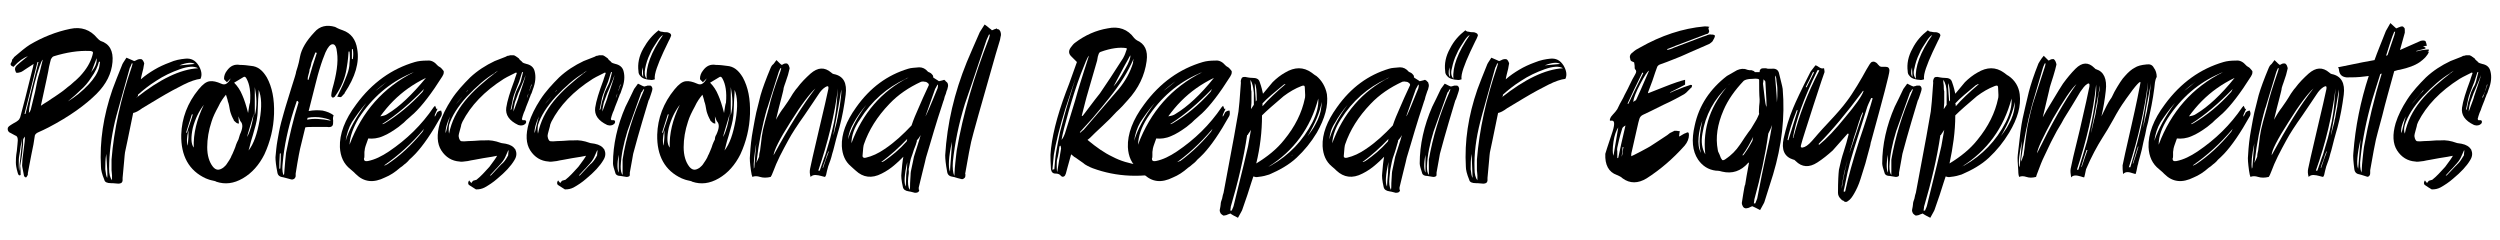
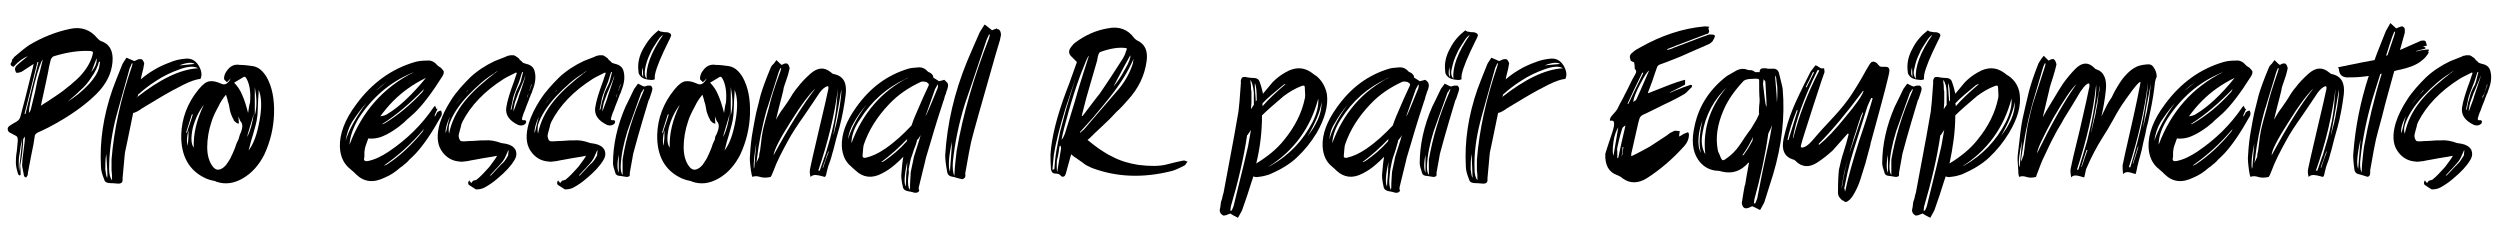
<svg xmlns="http://www.w3.org/2000/svg" version="1.1" id="katman_1" x="0px" y="0px" viewBox="0 0 520 50" style="enable-background:new 0 0 520 50;" xml:space="preserve">
  <g>
    <path d="M23.4,12.9c-0.2,2.4-1.3,4.6-3.3,6.6c-2.3,2.3-5.6,4.7-10,7c-0.8,0.4-1.4,0.7-2.1,1c-0.5,0.2-0.8,0.5-0.8,1   c-0.1,0.8-0.3,2-0.7,3.8c-0.3,1.7-0.6,3-0.7,3.7c0,0.3,0,0.5-0.1,0.5c-0.1,0.2-0.2,0.4-0.3,0.4c-0.1,0-0.1,0-0.2-0.1   c-0.1,0-0.1-0.1-0.2-0.2c-0.2-1.2-0.4-1.9-0.4-2.2c0-0.7,0.1-1.7,0.3-3.1c0.2-1.4,0.3-2.4,0.3-2.9c-0.1,0.1-0.2,0.3-0.3,0.4   c-0.1,0.2-0.1,0.3-0.1,0.4c0,0.1,0,0.3,0,0.5c0,0.2,0,0.3,0,0.4c-0.1,0.5-0.1,1.1-0.2,1.9c0,0.2-0.1,0.6-0.2,1.3   c-0.1,0.7-0.2,1.1-0.2,1.2c0,0.1,0.1,0.7,0.1,1.9C4,36.6,3.8,36.4,3.7,36c-0.3-1-0.4-1.7-0.4-2.2c0-0.5,0-1.3,0.2-2.4   c0.1-1.1,0.2-1.9,0.2-2.2c0-0.5-0.1-0.9-0.5-1c-0.2-0.1-0.6-0.3-1.3-0.7c-0.2-0.2-0.3-0.4-0.3-0.7c0-0.3,0.2-0.5,0.5-0.7   c0.2-0.1,0.4-0.3,0.8-0.5c0.4-0.2,0.7-0.4,0.8-0.5c0.3-0.2,0.4-0.5,0.5-0.7c0.5-1.8,1.4-5.3,2.7-10.6c0,0,0-0.2,0.1-0.5   c-1.2,0.8-1.9,1.2-2,1.3c0,0-0.1,0.1-0.3,0.2c-0.2,0.1-0.3,0.2-0.4,0.2c-0.6,0.2-1,0.2-1,0C3,14.4,3.1,14,3.5,13.6   c0.2-0.2,0.8-0.7,1.9-1.6l0.4-0.3c-0.9,0.3-1.9,1-3,2.2l-0.4-0.2c-0.2-0.2-0.2-0.3-0.2-0.4c0-0.1,0.1-0.2,0.2-0.4   c0.1-0.2,0.1-0.3,0.1-0.4c0-0.1,0.1-0.2,0.2-0.3c0.1-0.1,0.2-0.2,0.2-0.3c1.4-1.2,2.5-2.1,3.3-2.6c2.7-1.6,5.5-2.7,8.4-3.3   c2.3-0.5,4.2,0.2,5.6,1.9c0.3,0.3,0.5,0.5,0.7,0.6C22.8,9.1,23.6,10.6,23.4,12.9z M4,35.6c0-0.7,0.1-1.8,0.3-3.4   c0.2-1.6,0.3-2.8,0.3-3.5c0,0.3-0.1,0.8-0.3,1.7c-0.1,0.8-0.2,1.5-0.3,2c-0.1,0.5-0.1,1-0.1,1.7C3.9,34.5,3.9,35.1,4,35.6z M8,12.9   c0,0-0.1,0-0.2,0c-0.6,2.4-1.5,6-2.7,10.8c0,0,0.1,0,0.2,0C5.9,21.2,6.8,17.6,8,12.9z M8.2,15.2c0-0.1,0.3-1,0.7-2.8   c-0.3,0.2-0.9,1.8-1.7,4.9C6.4,20.5,6,22.5,6,23.5c0.2-0.2,0.3-0.4,0.4-0.7c0.2-0.8,0.5-2,0.9-3.7C7.6,17.4,7.9,16.1,8.2,15.2z    M8.5,22c0.3-0.2,0.7-0.5,1.4-0.9c0.7-0.5,1.2-0.8,1.5-1c0.3-0.2,0.7-0.5,1.3-0.9c0.6-0.4,1-0.8,1.4-1.1c0.4-0.3,0.8-0.6,1.2-1   c0.5-0.4,0.9-0.8,1.3-1.2c1.4-1.5,2.2-2.9,2.6-4.3c0.1-0.4,0.2-0.7,0.1-0.8c-0.1-0.1-0.3-0.2-0.7-0.2c-2.3-0.1-4.8,0.3-7.4,1.1   c-0.3,0.1-0.4,0.3-0.6,0.6c-0.1,0.3-0.2,0.8-0.4,1.6C10.1,14.7,9.5,17.4,8.5,22z M20.6,14.1c0,0,0.1-0.4,0.2-1.2l-0.2-0.1   c-0.3,1.1-0.8,2.2-1.6,3.3c-0.7,1.1-1.4,1.9-2.2,2.6c-0.7,0.7-1.6,1.5-2.7,2.4c1.5-0.9,3-2.1,4.4-3.6   C19.6,16.3,20.3,15.2,20.6,14.1z M20.1,12.1c-0.7,1.9-1.1,2.9-1.2,3C19.8,14,20.2,13.1,20.1,12.1z" />
    <path d="M38.6,12.2c1.1-0.1,2,0.3,2.7,1.4c0.6,1,0.8,2,0.4,2.8c-0.9,0.1-2.1,0.5-3.5,1.2c-1.4,0.7-3.1,1.6-5.1,2.8   c-2,1.2-3.2,1.9-3.5,2.1c-0.8,0.6-1.4,0.9-1.9,1c-1,5-1.6,7.7-1.7,8.2c-0.1,0.6-0.2,2.4-0.5,5.3c0,0,0,0.1,0,0.1c0,0.1,0,0.1,0,0.2   c0,0.1,0,0.1,0,0.2c0,0.2-0.1,0.4-0.2,0.5s-0.4,0.2-0.7,0.2c-0.9-0.1-1.4-0.1-1.5-0.1c-0.8,0-1.3-0.2-1.4-0.7   c-0.5-1.2-0.7-2.1-0.7-2.7c-0.3-5.3,0.5-10.6,2.4-16.1c0.5-1.4,1.2-3.1,2-5.1c0-0.1,0.3-0.6,0.9-1.5c0.8,0.3,1.3,0.6,1.6,0.7   c0.1,0,0.3-0.1,0.5-0.2c0.2-0.1,0.4-0.2,0.6-0.2c0.2,0,0.3,0,0.4,0c0.2,0.1,0.3,0.2,0.4,0.4c0.1,0.2,0.2,0.4,0.2,0.5   c-0.1,0.3-0.1,0.7-0.2,1.1c-0.1,0.4-0.2,0.8-0.3,1.2c-0.1,0.5-0.2,0.8-0.2,1c0.9-0.8,1.8-1.4,2.8-2c1-0.6,2.1-1.1,3.2-1.5   C36.4,12.5,37.5,12.3,38.6,12.2z M22.1,32c-0.2,1.2-0.2,2.2-0.2,3.2c0.1,0.9,0.2,1.5,0.4,1.8C22.4,36.6,22.3,35,22.1,32z    M22.7,35.1c0,1.1,0.2,1.9,0.6,2.4c0-0.3,0-0.6,0-1c0-0.4-0.1-0.8-0.1-1.1c0-0.3,0-0.7,0-1.1c0-0.4,0-0.8,0-1.1   c0.5-6.2,1.9-12.6,4.2-19.3c0,0,0.1-0.3,0.2-0.7c0,0-0.1,0-0.1,0c-0.1,0-0.1,0-0.1,0c-0.2,0.6-0.4,0.9-0.4,0.9   c-1.8,6.5-2.9,10.3-3.1,11.2C23.1,28.8,22.7,32,22.7,35.1z M28.4,20.3c4.8-3.8,9.1-5.9,12.8-6.1c-0.8-0.5-2.1-0.4-3.8,0.2   c-1.7,0.6-3.4,1.4-4.9,2.4c-1.6,1-2.8,2-3.8,2.9c0,0.1,0,0.1,0,0.2c0,0.1,0,0.1-0.1,0.2C28.4,20.2,28.4,20.3,28.4,20.3z M40.5,13.3   c-0.6-0.4-1.7-0.3-3.2,0.3C37.5,13.6,38.6,13.5,40.5,13.3z" />
    <path d="M52.2,13.7c1.4,0.1,2.4,0.9,3.3,2.4c1.1,2,1.6,4.5,1.5,7.6c-0.1,3-0.8,5.8-2,8.4c-1.1,2.2-2.6,3.9-4.5,5   c-1.9,1.1-3.7,1.3-5.5,0.7c-0.1-0.1-0.5-0.2-1-0.3c-0.5-0.1-0.9-0.3-1.2-0.4c-3.5-1.6-5.2-4.7-5.1-9.1c0.1-3.4,1.3-6.6,3.6-9.4   c0.9-1.1,1.6-1.6,2.3-1.7c0.7-0.1,1.5,0.1,2.4,0.5c0.4,0.2,0.8,0.2,1.1,0c0.3-0.2,0.6-0.5,0.9-1.1c-0.2,0.2-0.4,0.4-0.8,0.8   c0,0-0.1-0.1-0.2-0.2c-0.1-0.1-0.2-0.2-0.3-0.3c-0.1-0.1-0.1-0.2-0.1-0.3c0-0.5,0.2-1.1,0.6-1.6c0.7-1,1.6-1.4,2.7-1.2   C50.7,13.5,51.5,13.6,52.2,13.7z M38.7,27.6c0,0,0.1,0,0.2,0c0.1-0.4,0.3-1.1,0.6-1.9c0.3-0.9,0.5-1.5,0.6-1.9c-0.1,0-0.1,0-0.2,0   L38.7,27.6z M39.2,27.1c-0.4,1.5-0.4,2.5-0.1,3.2c0-0.4,0-1,0.1-1.8C39.2,27.7,39.2,27.3,39.2,27.1z M40.3,30.7   c-0.1-2.9,0.6-5.8,2.1-8.9c-1,1.3-1.8,2.9-2.3,4.8C39.7,28.5,39.7,29.9,40.3,30.7z M49.9,28c0.6-1.3,0.7-2.2,0.1-2.8   c0,0-0.2-0.4-0.4-1c0,0.7,0.1,1.2,0.1,1.5c-0.3,0-0.5-0.1-0.7-0.3c-0.2-0.2-0.4-0.3-0.4-0.5c-0.1-0.1-0.2-0.4-0.4-0.8   c-0.1-0.3-0.3-0.7-0.4-1.3c-0.1-0.6-0.2-1.2-0.4-1.7c-0.1-0.6-0.3-1-0.4-1.4c-0.5,0.6-1.1,1.4-1.6,2.5c-0.6,1.1-1.1,2.1-1.4,3.1   c-0.6,1.8-0.9,3.6-0.9,5.3s0.4,3.1,1.2,4.1c0.6,0.7,1.2,0.8,2.1,0.2c0.2-0.2,0.5-0.4,0.7-0.7c0.2-0.3,0.4-0.6,0.6-0.9   c0.2-0.3,0.4-0.7,0.5-1c0.2-0.3,0.3-0.7,0.5-1.1c0.2-0.4,0.3-0.8,0.4-1.1c0.1-0.3,0.3-0.7,0.5-1.1C49.7,28.6,49.8,28.3,49.9,28z    M51.6,23.5c0.2-1.3,0.3-2,0.4-2.1c0.2-2.3-0.1-3.9-0.7-5c-0.2-0.4-0.4-0.5-0.6-0.4c-0.2,0.1-0.8,0.5-2,1.2   c0.7,0.7,1.3,1.6,1.7,2.6C50.8,20.7,51.2,21.9,51.6,23.5z M51.4,28.5c0.7-1.3,1.1-2.9,1.4-4.9c-0.1,0.5-0.4,1.3-0.7,2.4   C51.8,27.1,51.5,27.9,51.4,28.5z M51.7,31.3c1.1-1.4,1.8-3.5,2.3-6.3c0.5-2.8,0.4-4.9-0.2-6.3c0,0.4,0,1-0.1,1.9   c0,0.9-0.1,1.7-0.1,2.4c0,0.7-0.1,1.4-0.2,2c-0.1,0.6-0.3,1.3-0.5,2c-0.2,0.7-0.4,1.5-0.7,2.4C52,30.3,51.8,30.9,51.7,31.3z    M53,18.1c0,0.8,0,1.8,0,3.2c0,1.3,0,2.2,0,2.7C53.5,22.1,53.4,20.2,53,18.1z" />
-     <path d="M74.3,10.2c0.5,2.8-0.4,5.8-2.6,9.1c0,0.1,0,0.1-0.1,0.2c-0.4,0.4-0.6,0.7-0.7,0.7c-0.1,0-0.4,0-0.7-0.1   c-0.1,0-0.1-0.1,0-0.1c0.4-0.9,0.8-1.6,1.1-2.3c0.3-0.7,0.6-1.4,0.9-2.2c0.3-0.8,0.5-1.6,0.5-2.4c0.1-0.8,0.1-1.6,0-2.3   c0-0.1-0.1-0.1-0.1-0.1c-0.1,0-0.1,0.1-0.1,0.1c-0.1,1.7-0.3,2.8-0.4,3.4c-0.3,2-1.1,4-2.4,5.8c0,0.1-0.1,0.1-0.2,0.2   c-0.1,0-0.1,0.1-0.2,0.1c-0.1,0-0.1,0-0.1,0c-0.2-0.1-0.3-0.2-0.3-0.5c0-0.3,0.1-0.7,0.2-1.2c0.9-3.1,1.3-5.7,1-7.7h0   c-0.1-1.1-0.4-1.7-0.9-1.7c-0.5,0-1,0.6-1.5,1.7c-0.3,0.7-0.8,2-1.3,3.7c-0.3,0.9-1,3.8-2.2,8.5c1-0.2,2-0.2,2.9-0.1   c0.9,0.2,1.7,0.5,2.3,1c-0.1,0.2-0.2,0.6-0.1,1.1c0,0.5,0,0.9-0.2,1.1c-0.2,0.2-0.5,0.3-1.1,0.2c-0.2,0-0.9,0-2.1,0   c-1.3,0-2.1,0-2.4,0.1c-0.5,2.1-0.8,3.3-0.9,3.7c-0.2,0.7-0.6,2.7-1.1,5.9c0,0.1,0,0.2,0,0.3c0,0.1,0,0.2,0,0.2   c0,0.2-0.1,0.4-0.3,0.6c-0.2,0.1-0.4,0.2-0.7,0.1c-0.8-0.2-1.4-0.4-1.5-0.4c-0.8-0.1-1.2-0.4-1.3-1c-0.3-1.5-0.4-2.5-0.4-3.2   c0.1-1.1,0.2-2.3,0.4-3.4c0.2-1.1,0.4-2.4,0.8-3.9c0.4-1.5,0.7-2.5,0.9-3.2c0.2-0.7,0.6-2,1.2-3.9c0.6-1.9,1-3.1,1-3.4   c0.5-1.5,0.7-2.5,0.8-3.1c0.3-1.6,1.3-3.3,3-5.1c1.1-1.3,2.6-1.6,4.3-1.1C70.4,6,71,6.2,71.3,6.3C73,6.9,74,8.2,74.3,10.2z    M58.1,35c0,0.1,0.1,0.1,0.1,0.1c0.1,0,0.1-0.1,0.1-0.1c0.1-1.1,0.1-2.1,0.1-3c0-0.1,0-0.1-0.1-0.1c-0.1,0-0.1,0.1-0.1,0.1   C58.1,33.3,58.1,34.3,58.1,35z M62.1,21.3C62.1,21.2,62.1,21.2,62.1,21.3C62,21.1,62,21.1,61.9,21c0,0-0.1,0-0.1,0   c0,0-0.1,0-0.1,0.1c-0.2,0.6-0.4,1.2-0.6,1.8c-1.2,3.8-2,7.5-2.3,11c-0.1,0.9-0.1,1.7,0.1,2.4c0,0.1,0.1,0.1,0.1,0   c0.1,0,0.1-0.1,0.1-0.1c0.2-2.3,0.3-3.8,0.4-4.4C60.2,28.3,61,24.8,62.1,21.3z M68.8,25.1c-0.1-0.2-0.7-0.4-1.7-0.6   c-1-0.2-2.1-0.2-3.1,0c-0.1,0.2-0.1,0.3-0.1,0.4C65.2,24.6,66.8,24.7,68.8,25.1z M64.2,15.4c-0.1,0.3-0.2,0.7-0.2,1.1   c0,0.1,0,0.1,0.1,0.1c0.1,0,0.1,0,0.1-0.1c0.5-1.8,1.1-3.7,1.7-5.5c-0.1,0-0.2-0.1-0.3-0.1c-0.3,0.7-0.5,1.4-0.8,2.1   c-0.1,0.5-0.2,1-0.4,1.4C64.4,14.7,64.3,15.1,64.2,15.4z M73.2,12.2c0,0.1,0,0.1,0.1,0.1c0.1,0,0.1-0.1,0.1-0.1   c0.1-0.7,0.1-1.3,0-1.9c0-0.1-0.1-0.1-0.1-0.1c-0.1,0-0.1,0.1-0.1,0.1c0,0.2,0,0.6,0,1C73.2,11.8,73.2,12.1,73.2,12.2z" />
    <path d="M91.9,23.5c0,0.2,0,0.4-0.1,0.6c-2,3.6-3.8,6.2-5.4,7.9c-0.2,0.2-0.4,0.4-0.7,0.7c-0.3,0.3-0.6,0.5-0.8,0.8   c-0.2,0.2-0.5,0.5-0.8,0.7c-0.3,0.3-0.6,0.5-0.9,0.7c-1,0.9-2.1,1.6-3.1,2c-2.4,1.2-4.4,1-6.1-0.7c-0.3-0.3-0.6-0.6-1.1-1   c-1.4-1.1-2.1-2.6-2.2-4.6c-0.1-2.7,1-5.7,3.4-8.9c3.3-4.5,7.4-7.4,12.2-8.8c0.7-0.2,1.5-0.3,2.6-0.3c0.8-0.1,1.5,0.3,2.1,1   c0.1,0.1,0.2,0.2,0.4,0.3c0.2,0.1,0.3,0.2,0.4,0.3c0.3,0.3,0.4,0.5,0.5,0.6c0,0.1,0,0.2,0,0.3c0,0.2-0.1,0.5-0.3,0.8   c-2.2,3.5-4.2,6.1-5.9,7.7c-0.2,0.2-0.5,0.4-0.9,0.8c-0.5,0.4-0.9,0.8-1.2,1.1c-0.4,0.3-0.7,0.6-1.1,0.9c-1.1,0.8-2.2,1.5-3.2,1.9   c-1.1,0.5-2.2,0.6-3.1,0.5c-0.2,0.5-0.3,0.9-0.5,1.4c-0.1,0.2-0.1,0.4-0.2,0.7c0,0.3-0.1,0.5-0.1,0.7c0,0.2,0,0.4,0,0.7   c0,0.3,0,0.5-0.1,0.7c0,0.4,0.2,0.6,0.8,0.5c1.5-0.3,2.9-1,4.4-2c3.7-2.5,6.8-5.5,9.3-9.2c0,0,0.1-0.1,0.3-0.3   c0.1,0.2,0.2,0.5,0.3,0.7c0,0,0.1-0.1,0.2-0.1c0,0.1-0.1,0.3-0.3,0.7c-0.2,0.4-0.3,0.7-0.3,0.9c0,0,0.1,0,0.1,0   c0.3-0.5,0.4-0.8,0.4-0.8c0.2-0.2,0.5-0.4,0.9-0.4C91.7,22.9,91.8,23.1,91.9,23.5z M76.2,21.4c-1.3,1.5-2.2,2.8-3,4   c-0.7,1.2-1.1,2.5-1.3,3.9C72.6,26.9,74.1,24.3,76.2,21.4z M72.7,30.1c2.6-6.9,7-11.9,13.4-15.1c-0.4,0.2-0.7,0.2-0.7,0.3   c-4.4,1.9-8,5-10.8,9.3C73.5,26.5,72.8,28.3,72.7,30.1z M80.6,16.9c-0.8,0.6-1.7,1.3-2.5,2c0.3-0.2,0.7-0.5,1.3-1   C79.9,17.5,80.3,17.1,80.6,16.9z M88.6,16.2c-2.7,1.3-4.9,2.9-6.8,4.8c-1,1-1.9,2.1-2.7,3.2c0.6-0.1,1.1-0.2,1.5-0.5   C83.1,22.2,85.7,19.7,88.6,16.2z M87.9,19.1c0,0,0.1-0.2,0.3-0.6c-2.8,2.9-5.7,5.4-8.7,7.3h0.2c0.2-0.1,0.4-0.2,0.4-0.2   C82.7,24,85.3,21.9,87.9,19.1z M87.9,27.4l0.3-0.6c-2.6,3.1-5.4,5.6-8.3,7.6h0.2c0.2-0.1,0.3-0.2,0.4-0.2   C83.1,32.5,85.5,30.3,87.9,27.4z" />
    <path d="M97.6,38.5c-0.3-0.2-0.3-0.6,0-1c0,0.1,0.1,0.2,0.2,0.3c0.1,0.1,0.2,0.2,0.2,0.3c0.1-0.1,0.2-0.3,0.4-0.5   c0.4-0.1,0.6-0.2,0.7-0.2c0.9-0.7,1.7-1.6,2.7-2.7c0.9-1.2,1.4-1.9,1.6-2.3c-0.5,0.1-1.5,0.3-2.9,0.5c-1.4,0.3-2.4,0.4-3.2,0.6   c-0.8,0.1-1.4,0.2-1.7,0.1c-1.6-0.1-2.9-0.9-3.8-2.3c-0.9-1.4-1-3.3-0.3-5.7c0.5-1.6,1.3-3.2,2.4-4.9c1.1-1.7,2.5-3.2,3.9-4.6   c1.5-1.4,3.2-2.5,5.1-3.4c0.3-0.1,1-0.4,2.3-0.9c0.2-0.1,0.3-0.2,0.5-0.2c0.2,0,0.3-0.1,0.4-0.1c0.1,0,0.3,0,0.4,0   c0.2,0,0.3,0,0.3,0c0.1,0,0.2,0,0.3,0.1c0.1,0.1,0.3,0.1,0.3,0.2c0.1,0,0.2,0.1,0.3,0.2c0.2,0.1,0.3,0.2,0.3,0.3   c0,0,0.1,0.1,0.3,0.3c0.2,0.2,0.3,0.2,0.3,0.3c0.2,0.2,0.5,0.3,0.9,0.4c0.9,0.2,1.5,0.7,1.7,1.5c0.3,1.1,0.2,2.4-0.4,3.9   c-0.1,0.3-0.2,0.7-0.4,1c-0.1,0.4-0.3,0.7-0.4,1.1c-0.1,0.3-0.3,0.7-0.4,1c-0.1,0.3-0.3,0.7-0.4,1.1c-0.2,0.4-0.3,0.7-0.4,1   c-0.1,0.2-0.1,0.4-0.2,0.7c0,0.1-0.1,0.1,0,0.2c0,0,0,0.1,0,0.1c0,0,0.1,0.1,0.1,0.1c0.1,0,0.2,0,0.3,0c0.1,0,0.1,0,0.2,0   c0.1,0.1,0.1,0.1,0.2,0.1c0.1,0.3,0,0.6-0.2,0.7c-0.2,0.2-0.5,0.3-0.9,0.3c-0.2,0-0.4-0.1-0.5-0.1c-1.9-0.9-2.7-2.1-2.5-3.6   c0.2-1.4,0.8-3.3,1.7-5.7c0-0.1,0.2-0.6,0.5-1.5c-0.1-0.1-0.1-0.1-0.2-0.1c-1.6,0.8-2.4,1.2-2.5,1.3c-4.1,2.6-6.9,5.6-8.6,8.9   c-0.1,0.3-0.3,0.6-0.3,0.9c-0.1,0.3-0.2,0.7-0.3,1.1c-0.1,0.4-0.2,0.7-0.2,0.9c0,0.1,0,0.3,0.1,0.6c0.1,0.3,0.2,0.4,0.3,0.5   c0.1,0.1,0.4,0.1,0.8,0.1c0.4,0,1-0.1,2-0.1c0.9-0.1,1.7-0.1,2.2-0.1c1.1-0.1,2.2,0.1,3.3,0.5c0.2,0.1,0.6,0.1,1.1,0.2   c1,0.2,1.6,0.6,2,1.2c0.3,0.7,0.3,1.4-0.2,2.2c-0.7,1.2-1.9,2.5-3.6,3.9c-0.8,0.7-1.7,1.3-2.6,1.8c-0.6,0.3-1.1,0.4-1.8,0.4   C98.6,39.1,98,38.8,97.6,38.5z M92.7,27.7c0.2-0.6,0.4-1.8,0.9-3.5C92.9,25.8,92.6,26.9,92.7,27.7z M93.4,27.8   c0.5-2.5,1.6-4.7,3.3-6.8c1.7-2.1,4-4.1,6.9-6.3c-0.5,0.3-0.7,0.4-0.7,0.5c-1.9,1.1-3.8,2.8-5.8,4.9c-1.9,2.1-3.1,4-3.7,5.9   C93.3,26.7,93.3,27.3,93.4,27.8z M96,20.3c-0.6,0.7-1,1.1-1.2,1.4c0,0,0,0,0,0s0,0,0,0c0.3-0.3,0.7-0.8,1.3-1.5   c0.5-0.7,1-1.1,1.2-1.4c0,0-0.1,0-0.1,0C97,19.2,96.6,19.7,96,20.3z M105.7,32.3c0-0.1,0-0.4,0.1-1h-0.1c-0.5,1.2-0.8,1.8-0.9,1.9   c-0.2,0.4-0.7,0.9-1.4,1.7c-0.1,0.1-0.6,0.6-1.5,1.6c0,0,0.1,0,0.1,0c0,0,0.1,0,0.1,0c1.5-1.6,2.3-2.5,2.5-2.6   C105,33.5,105.4,32.9,105.7,32.3z M108.3,17c0-0.1,0.2-0.7,0.5-2l-0.2,0c-0.3,1-0.5,1.6-0.5,1.6c0,0.1-0.2,0.6-0.6,1.6   c-0.4,1-0.7,1.8-0.8,2.3c0,0.1-0.2,0.9-0.5,2.4l0.2-0.2c0.1-0.5,0.2-1,0.3-1.5c0.2-0.5,0.3-1,0.4-1.4c0.1-0.4,0.3-0.9,0.6-1.5   C108,17.7,108.2,17.3,108.3,17z M109.3,15.6c-0.1,0.5-0.4,1.2-0.7,1.9c-0.3,0.8-0.6,1.4-0.8,1.9c-0.2,0.5-0.4,1.1-0.7,1.9   c-0.2,0.8-0.3,1.4-0.3,1.9c0.7-1.9,1.1-2.9,1.1-3.1c0.4-1.2,0.9-2.6,1.3-3.9L109.3,15.6z M109.6,20.4c0.1-0.3,0.3-0.8,0.5-1.4   c0.2-0.6,0.4-1.1,0.5-1.4c-0.1,0-0.1,0-0.1,0c-0.1,0.2-0.1,0.5-0.2,0.7c-0.1,0.3-0.2,0.5-0.2,0.7c-0.1,0.2-0.1,0.4-0.3,0.7   C109.7,19.9,109.6,20.2,109.6,20.4L109.6,20.4z" />
    <path d="M116.1,38.5c-0.3-0.2-0.3-0.6,0-1c0,0.1,0.1,0.2,0.2,0.3c0.1,0.1,0.2,0.2,0.2,0.3c0.1-0.1,0.2-0.3,0.4-0.5   c0.4-0.1,0.6-0.2,0.7-0.2c0.9-0.7,1.7-1.6,2.7-2.7c0.9-1.2,1.4-1.9,1.6-2.3c-0.5,0.1-1.5,0.3-2.9,0.5c-1.4,0.3-2.4,0.4-3.2,0.6   c-0.8,0.1-1.4,0.2-1.7,0.1c-1.6-0.1-2.9-0.9-3.8-2.3c-0.9-1.4-1-3.3-0.3-5.7c0.5-1.6,1.3-3.2,2.4-4.9c1.1-1.7,2.5-3.2,3.9-4.6   c1.5-1.4,3.2-2.5,5.1-3.4c0.3-0.1,1-0.4,2.3-0.9c0.2-0.1,0.3-0.2,0.5-0.2c0.2,0,0.3-0.1,0.4-0.1c0.1,0,0.3,0,0.4,0   c0.2,0,0.3,0,0.3,0c0.1,0,0.2,0,0.3,0.1c0.1,0.1,0.3,0.1,0.3,0.2c0.1,0,0.2,0.1,0.3,0.2c0.2,0.1,0.3,0.2,0.3,0.3   c0,0,0.1,0.1,0.3,0.3c0.2,0.2,0.3,0.2,0.3,0.3c0.2,0.2,0.5,0.3,0.9,0.4c0.9,0.2,1.5,0.7,1.7,1.5c0.3,1.1,0.2,2.4-0.4,3.9   c-0.1,0.3-0.2,0.7-0.4,1c-0.1,0.4-0.3,0.7-0.4,1.1c-0.1,0.3-0.3,0.7-0.4,1c-0.1,0.3-0.3,0.7-0.4,1.1c-0.2,0.4-0.3,0.7-0.4,1   c-0.1,0.2-0.1,0.4-0.2,0.7c0,0.1-0.1,0.1,0,0.2c0,0,0,0.1,0,0.1c0,0,0.1,0.1,0.1,0.1c0.1,0,0.2,0,0.3,0c0.1,0,0.1,0,0.2,0   c0.1,0.1,0.1,0.1,0.2,0.1c0.1,0.3,0,0.6-0.2,0.7c-0.2,0.2-0.5,0.3-0.9,0.3c-0.2,0-0.4-0.1-0.5-0.1c-1.9-0.9-2.7-2.1-2.5-3.6   c0.2-1.4,0.8-3.3,1.7-5.7c0-0.1,0.2-0.6,0.5-1.5c-0.1-0.1-0.1-0.1-0.2-0.1c-1.6,0.8-2.4,1.2-2.5,1.3c-4.1,2.6-6.9,5.6-8.6,8.9   c-0.1,0.3-0.3,0.6-0.3,0.9c-0.1,0.3-0.2,0.7-0.3,1.1c-0.1,0.4-0.2,0.7-0.2,0.9c0,0.1,0,0.3,0.1,0.6c0.1,0.3,0.2,0.4,0.3,0.5   c0.1,0.1,0.4,0.1,0.8,0.1c0.4,0,1-0.1,2-0.1c0.9-0.1,1.7-0.1,2.2-0.1c1.1-0.1,2.2,0.1,3.3,0.5c0.2,0.1,0.6,0.1,1.1,0.2   c1,0.2,1.6,0.6,2,1.2c0.3,0.7,0.3,1.4-0.2,2.2c-0.7,1.2-1.9,2.5-3.6,3.9c-0.8,0.7-1.7,1.3-2.6,1.8c-0.6,0.3-1.1,0.4-1.8,0.4   C117.1,39.1,116.5,38.8,116.1,38.5z M111.2,27.7c0.2-0.6,0.4-1.8,0.9-3.5C111.4,25.8,111.1,26.9,111.2,27.7z M111.9,27.8   c0.5-2.5,1.6-4.7,3.3-6.8c1.7-2.1,4-4.1,6.9-6.3c-0.5,0.3-0.7,0.4-0.7,0.5c-1.9,1.1-3.8,2.8-5.8,4.9c-1.9,2.1-3.1,4-3.7,5.9   C111.8,26.7,111.8,27.3,111.9,27.8z M114.5,20.3c-0.6,0.7-1,1.1-1.2,1.4c0,0,0,0,0,0s0,0,0,0c0.3-0.3,0.7-0.8,1.3-1.5   c0.5-0.7,1-1.1,1.2-1.4c0,0-0.1,0-0.1,0C115.5,19.2,115.1,19.7,114.5,20.3z M124.2,32.3c0-0.1,0-0.4,0.1-1h-0.1   c-0.5,1.2-0.8,1.8-0.9,1.9c-0.2,0.4-0.7,0.9-1.4,1.7c-0.1,0.1-0.6,0.6-1.5,1.6c0,0,0.1,0,0.1,0c0,0,0.1,0,0.1,0   c1.5-1.6,2.3-2.5,2.5-2.6C123.5,33.5,123.9,32.9,124.2,32.3z M126.8,17c0-0.1,0.2-0.7,0.5-2l-0.2,0c-0.3,1-0.5,1.6-0.5,1.6   c0,0.1-0.2,0.6-0.6,1.6c-0.4,1-0.7,1.8-0.8,2.3c0,0.1-0.2,0.9-0.5,2.4l0.2-0.2c0.1-0.5,0.2-1,0.3-1.5c0.2-0.5,0.3-1,0.4-1.4   c0.1-0.4,0.3-0.9,0.6-1.5C126.5,17.7,126.7,17.3,126.8,17z M127.8,15.6c-0.1,0.5-0.4,1.2-0.7,1.9c-0.3,0.8-0.6,1.4-0.8,1.9   c-0.2,0.5-0.4,1.1-0.7,1.9c-0.2,0.8-0.3,1.4-0.3,1.9c0.7-1.9,1.1-2.9,1.1-3.1c0.4-1.2,0.9-2.6,1.3-3.9L127.8,15.6z M128.1,20.4   c0.1-0.3,0.3-0.8,0.5-1.4c0.2-0.6,0.4-1.1,0.5-1.4c-0.1,0-0.1,0-0.1,0c-0.1,0.2-0.1,0.5-0.2,0.7c-0.1,0.3-0.2,0.5-0.2,0.7   c-0.1,0.2-0.1,0.4-0.3,0.7C128.2,19.9,128.1,20.2,128.1,20.4L128.1,20.4z" />
    <path d="M135.3,17.8c0.1,0.1,0.3,0.2,0.3,0.3c0.1,0.2,0.1,0.3,0.1,0.4c0,0.2-0.1,0.5-0.2,0.8c-0.1,0.3-0.2,0.6-0.3,0.9   c-0.1,0.3-0.2,0.6-0.3,0.7c-2,6.6-3,10.3-3.2,11.1c-0.1,0.5-0.3,1.8-0.7,3.9c0,0.1,0,0.2,0,0.4c0,0.2,0,0.3-0.2,0.4   c-0.2,0.1-0.3,0.1-0.5,0.1c-0.7-0.1-1.1-0.2-1.2-0.2c-0.6,0-1-0.2-1.1-0.6c-0.3-0.9-0.5-1.6-0.5-2c0-3.9,0.9-7.9,2.6-11.8   c0.5-1,1.1-2.2,1.8-3.7c0,0,0.3-0.4,0.8-1.1c0.8,0.4,1.2,0.6,1.3,0.6c0.1,0,0.2-0.1,0.4-0.1c0.2-0.1,0.3-0.1,0.5-0.1   C135.1,17.8,135.3,17.8,135.3,17.8z M128.7,32.2c-0.4,1.9-0.3,3.2,0,3.7C128.7,35.1,128.7,33.8,128.7,32.2z M133.8,19.1   c0,0,0.1-0.2,0.2-0.5c0,0-0.1,0-0.1,0c0,0-0.1,0-0.1,0c-0.2,0.4-0.3,0.6-0.4,0.6c-1.7,4.8-2.7,7.5-2.9,8.1c-0.8,2.6-1.3,5-1.4,7.3   c0,0.8,0.1,1.4,0.4,1.8c0-0.2,0-0.5,0-0.8c0-0.3,0-0.6,0-0.8c0-0.2,0-0.5,0-0.8c0-0.3,0-0.6,0-0.8   C130.2,28.6,131.7,23.9,133.8,19.1z M137,6.3c0.2,0.2,0.4,0.3,0.7,0.3c0.3,0.1,0.6,0.1,0.9,0.1c0.3,0,0.5,0.1,0.7,0.2   c0.2,0.1,0.3,0.3,0.3,0.5c-0.1,0.2-0.2,0.6-0.5,1.1c-0.1,0.2-0.5,1-1.1,2.3c-0.6,1.3-1.1,2.5-1.4,3.4c-0.3,0.9-0.5,1.7-0.4,2.3   c-0.3,0.1-0.6,0.2-1,0.1c-0.4,0-0.7-0.1-1.1-0.2c-0.3-0.1-0.7-0.3-0.9-0.6c-0.3-0.3-0.4-0.6-0.4-1c-0.2-1.5,0.1-3.1,1-4.7   C134.7,8.5,135.7,7.3,137,6.3z M133.7,14c-0.3,1-0.2,1.7,0.1,2C133.8,15.6,133.7,14.9,133.7,14z M134.5,16.4   c-0.2-2.5,0.9-5.5,3.4-9.1c-0.3,0.1-0.7,0.5-1.2,1.3c-0.5,0.8-1.1,1.6-1.5,2.6c-0.5,1-0.8,2-1,3C134,15.2,134.1,15.9,134.5,16.4z" />
    <path d="M151.2,13.7c1.4,0.1,2.4,0.9,3.3,2.4c1.1,2,1.6,4.5,1.5,7.6c-0.1,3-0.8,5.8-2,8.4c-1.1,2.2-2.6,3.9-4.5,5   c-1.9,1.1-3.7,1.3-5.5,0.7c-0.1-0.1-0.5-0.2-1-0.3c-0.5-0.1-0.9-0.3-1.2-0.4c-3.5-1.6-5.2-4.7-5.1-9.1c0.1-3.4,1.3-6.6,3.6-9.4   c0.9-1.1,1.6-1.6,2.3-1.7c0.7-0.1,1.5,0.1,2.4,0.5c0.4,0.2,0.8,0.2,1.1,0c0.3-0.2,0.6-0.5,0.9-1.1c-0.2,0.2-0.4,0.4-0.8,0.8   c0,0-0.1-0.1-0.2-0.2c-0.1-0.1-0.2-0.2-0.3-0.3c-0.1-0.1-0.1-0.2-0.1-0.3c0-0.5,0.2-1.1,0.6-1.6c0.7-1,1.6-1.4,2.7-1.2   C149.7,13.5,150.5,13.6,151.2,13.7z M137.7,27.6c0,0,0.1,0,0.2,0c0.1-0.4,0.3-1.1,0.6-1.9c0.3-0.9,0.5-1.5,0.6-1.9   c-0.1,0-0.1,0-0.2,0L137.7,27.6z M138.2,27.1c-0.4,1.5-0.4,2.5-0.1,3.2c0-0.4,0-1,0.1-1.8C138.2,27.7,138.2,27.3,138.2,27.1z    M139.3,30.7c-0.1-2.9,0.6-5.8,2.1-8.9c-1,1.3-1.8,2.9-2.3,4.8C138.7,28.5,138.7,29.9,139.3,30.7z M149,28c0.6-1.3,0.7-2.2,0.1-2.8   c0,0-0.2-0.4-0.4-1c0,0.7,0.1,1.2,0.1,1.5c-0.3,0-0.5-0.1-0.7-0.3c-0.2-0.2-0.4-0.3-0.4-0.5c-0.1-0.1-0.2-0.4-0.4-0.8   c-0.1-0.3-0.3-0.7-0.4-1.3c-0.1-0.6-0.2-1.2-0.4-1.7c-0.1-0.6-0.3-1-0.4-1.4c-0.5,0.6-1.1,1.4-1.6,2.5c-0.6,1.1-1.1,2.1-1.4,3.1   c-0.6,1.8-0.9,3.6-0.9,5.3c0,1.7,0.4,3.1,1.2,4.1c0.6,0.7,1.2,0.8,2.1,0.2c0.2-0.2,0.5-0.4,0.7-0.7c0.2-0.3,0.4-0.6,0.6-0.9   c0.2-0.3,0.4-0.7,0.5-1c0.2-0.3,0.3-0.7,0.5-1.1c0.2-0.4,0.3-0.8,0.4-1.1c0.1-0.3,0.3-0.7,0.5-1.1C148.7,28.6,148.8,28.3,149,28z    M150.6,23.5c0.2-1.3,0.3-2,0.4-2.1c0.2-2.3-0.1-3.9-0.7-5c-0.2-0.4-0.4-0.5-0.6-0.4c-0.2,0.1-0.8,0.5-2,1.2   c0.7,0.7,1.3,1.6,1.7,2.6C149.8,20.7,150.2,21.9,150.6,23.5z M150.4,28.5c0.7-1.3,1.1-2.9,1.4-4.9c-0.1,0.5-0.4,1.3-0.7,2.4   C150.8,27.1,150.5,27.9,150.4,28.5z M150.7,31.3c1.1-1.4,1.8-3.5,2.3-6.3c0.5-2.8,0.4-4.9-0.2-6.3c0,0.4,0,1-0.1,1.9   c0,0.9-0.1,1.7-0.1,2.4c0,0.7-0.1,1.4-0.2,2c-0.1,0.6-0.3,1.3-0.5,2c-0.2,0.7-0.4,1.5-0.7,2.4C151,30.3,150.8,30.9,150.7,31.3z    M152,18.1c0,0.8,0,1.8,0,3.2c0,1.3,0,2.2,0,2.7C152.5,22.1,152.4,20.2,152,18.1z" />
    <path d="M175.9,19.7c-0.3,2.3-0.7,4.6-1.3,6.8c-0.2,0.6-0.4,1.5-0.7,2.5c-0.3,1.1-0.5,2.1-0.8,3c-0.2,0.9-0.5,1.7-0.8,2.5   c-0.1,0.2-0.1,0.5-0.3,1.1c-0.1,0.6-0.2,1-0.4,1.2c-0.1,0-0.4-0.1-0.8-0.2c-0.4-0.1-0.8-0.2-1.2-0.2c-0.4,0-0.7,0.1-1,0.4   c-0.2-0.7-0.2-1.2-0.1-1.7c0.1-0.6,0.7-3.2,1.8-7.9c1.1-4.7,1.8-7.6,2-8.7c0.1-0.6-0.1-0.7-0.6-0.4c-0.5,0.3-1,0.8-1.5,1.6   c-0.5,0.8-1.5,2.2-2.9,4.3c-1.5,2.1-2.6,3.8-3.3,5.1c-0.6,1.1-1.2,2.2-1.8,3.4c-0.6,1.2-1,2.2-1.3,3c-0.3,0.8-0.5,1.2-0.6,1.3   c-0.8,0.2-1.6,0.2-2.2,0c-0.6-0.2-1.2-0.2-1.6,0c-0.1-0.2-0.2-0.6-0.3-1.3c-0.2-1.5-0.3-2.5-0.2-3.2c0.1-1.9,0.3-3.6,0.6-5.2   c0.3-1.6,0.5-2.9,0.7-3.7c0.2-0.8,0.5-2,0.9-3.6c0.4-1.4,1.1-3.3,2.1-5.7c0.1-0.2,0.2-0.5,0.6-0.8c0.3-0.4,0.5-0.7,0.6-0.8   c0.5,0.5,0.9,0.9,1.1,1c0.1,0,0.2-0.1,0.4-0.2c0.2-0.1,0.3-0.1,0.4-0.1c0.1,0,0.2,0,0.3,0c0.1,0.1,0.3,0.2,0.4,0.5   c0.1,0.3,0.2,0.5,0.1,0.7c-0.1,0.4-0.2,0.8-0.3,1.2c-0.2,0.5-0.3,1-0.5,1.5c-0.2,0.5-0.3,0.9-0.4,1.2c0,0.3-0.2,1-0.5,2.2   c-0.3,1.2-0.7,2.6-1.1,4.4c0.6-1.1,1.2-2,1.6-2.5c0.2-0.3,0.5-0.7,0.9-1.3c0.4-0.6,0.7-1.1,1-1.6c0.3-0.4,0.6-0.9,0.9-1.2   c0.8-1.1,1.8-2.1,2.8-3c1.5-1.3,2.9-1.4,4.3-0.2c0.2,0.2,0.4,0.3,0.5,0.3C175.5,15.8,176.2,17.3,175.9,19.7z M156.8,35.1   c0-0.1,0.1-0.2,0.1-0.3c0.1-1.9,0.3-3.6,0.4-5C156.9,32.2,156.7,34,156.8,35.1z M162.3,14.9l0.2-0.7c-0.1,0-0.1,0-0.2,0   c-0.3,0.6-0.4,1-0.4,1l-2.3,7.3l0-0.1c-1.1,3.8-1.8,7.5-2.2,11c0,0.2-0.1,0.3-0.1,0.5c0.2-0.4,0.4-0.8,0.6-1.3   c0-0.5,0.1-0.9,0.2-1.3c0-0.2,0.1-0.7,0.2-1.6c0.1-0.9,0.2-1.8,0.4-2.7c0.2-0.9,0.6-2.4,1.2-4.5C160.4,20.3,161.2,17.8,162.3,14.9z    M160.9,32.3c3.2-5.9,6.1-10.5,8.7-13.9c-1.1,1-2.9,3.3-5.2,7C162.1,29,161,31.3,160.9,32.3z M170.2,35.5c0,0,0.1,0,0.3,0   c0.5-1.3,0.8-2.4,1.2-3.4c0.3-1,0.6-2.1,1-3.4c0.3-1.2,0.6-2.4,0.8-3.4c0.2-1.1,0.4-2.2,0.5-3.4c0.1-1.2,0.2-2.4,0.3-3.5   C173.6,23.9,172.2,29.6,170.2,35.5z M171.2,34.9c0.3-0.9,0.7-2.1,1.2-3.4l-0.1,0h0c-0.2,0.4-0.4,1-0.6,1.7   c-0.3,0.8-0.5,1.3-0.6,1.7C171.2,34.9,171.2,34.9,171.2,34.9z M173.3,28.2c0.1-0.2,0.2-0.7,0.4-1.5c0.2-0.8,0.4-1.4,0.4-1.7   c0.1-0.3,0.2-0.8,0.3-1.5c0.1-0.7,0.3-1.3,0.3-1.7c0.1-0.4,0.1-0.9,0.2-1.5c0.1-0.6,0.1-1.1,0.1-1.7   C174.7,20.6,174.1,23.8,173.3,28.2z" />
    <path d="M196.7,16.9c0.1,0.1,0.3,0.2,0.4,0.4c0.1,0.2,0.1,0.4,0.1,0.6c-0.1,0.3-0.1,0.7-0.3,1c-0.1,0.4-0.2,0.8-0.4,1.2   c-0.1,0.5-0.2,0.8-0.3,1c-0.1,0.4-0.5,1.5-1.1,3.4c-0.6,1.9-1.1,3.6-1.6,5.3c-0.5,1.6-0.8,2.6-0.9,3c-0.1,0.4-0.3,1.4-0.7,2.9   c-0.4,1.5-0.6,2.6-0.8,3.3c0,0.1,0,0.2,0,0.3c0,0.1,0,0.2,0.1,0.2c0,0.2-0.1,0.4-0.3,0.5c-0.2,0.1-0.4,0.1-0.6,0.1   c-0.7-0.2-1.2-0.3-1.3-0.3c-0.7-0.1-1.1-0.4-1.2-0.9c-0.3-1.3-0.4-2.3-0.3-2.9c0.1-1.2,0.2-2.4,0.4-3.4c-0.7,0.7-1.2,1.2-1.7,1.6   c-0.9,0.8-1.8,1.4-2.8,1.9c-2.1,1.1-3.9,0.8-5.4-0.6c-0.2-0.2-0.6-0.5-1-0.9c-1.2-1-1.8-2.4-1.9-4.2c-0.1-2.5,0.9-5.2,3-8.1   c2.9-4.1,6.5-6.7,10.8-8c0.6-0.2,1.3-0.2,2.3-0.3c0.7,0,1.3,0.3,1.8,0.9c0.1,0.1,0.2,0.1,0.4,0.2c0.2,0.1,0.3,0.2,0.3,0.2   c0.2,0.2,0.4,0.4,0.4,0.6c0,0.1,0,0.1,0,0.2c0.1,0.1,0.3,0.2,0.6,0.4c0.3,0.2,0.5,0.3,0.6,0.4c0.1,0,0.2-0.1,0.4-0.1   c0.1,0,0.3-0.1,0.4-0.1c0.1,0,0.2-0.1,0.3-0.1C196.6,16.8,196.7,16.8,196.7,16.9z M176.4,29c0.6-2.1,1.8-4.5,3.8-7.2   c-1.1,1.3-2,2.6-2.6,3.7C176.9,26.7,176.5,27.8,176.4,29z M177.1,29.8c2.3-6.2,6.2-10.8,11.9-13.7c-0.4,0.2-0.6,0.2-0.6,0.3   c-3.9,1.8-7.1,4.6-9.5,8.4C177.7,26.5,177.1,28.2,177.1,29.8z M180.1,32.8c1.3-0.3,2.6-0.9,3.9-1.8c2.1-1.4,3.9-3.1,5.6-4.9   c0.4-1.2,0.9-2.4,1.4-3.5c0.6-1.4,1.3-3,2.2-4.9c0-0.1,0-0.3-0.2-0.4c-0.2-0.2-0.4-0.3-0.7-0.3c-0.3-0.1-0.5,0-0.7,0   c-2.6,1.2-4.8,2.7-6.6,4.6c-2.6,2.7-4.3,5.5-5.3,8.4c-0.1,0.2-0.2,1-0.3,2.5C179.5,32.8,179.7,32.9,180.1,32.8z M184,17.9   c-0.8,0.6-1.5,1.1-2.2,1.7c0.2-0.2,0.6-0.5,1.1-0.9C183.4,18.3,183.8,18.1,184,17.9z M183.9,33.5c1.6-1.1,3.2-2.4,4.7-4.1   c0-0.2,0.1-0.3,0.1-0.5c-1.7,1.8-3.5,3.4-5.4,4.8h0.2C183.7,33.6,183.9,33.5,183.9,33.5z M188.7,33.7c-0.6,2.7-0.7,4.4-0.3,5.1   c0-0.6,0.1-1.4,0.1-2.6C188.7,35,188.7,34.2,188.7,33.7z M188.9,37c-0.1,1.1,0,1.9,0.3,2.5c0.1-0.3,0.1-0.8,0.1-1.4   c0-0.6,0.1-1.2,0.1-1.7s0.1-1,0.2-1.4c0.2-1,0.4-1.8,0.5-2.4c0.2-0.6,0.4-1.3,0.7-2.2c0.3-0.9,0.5-1.6,0.7-2.3   c-0.2,0.4-0.5,0.8-0.8,1.1c0,0,0,0.1,0,0.1s0,0.1,0,0.1c-0.1,0.4-0.3,1-0.6,1.7c-0.2,0.7-0.4,1.2-0.5,1.5c-0.1,0.2-0.2,0.6-0.3,1.1   c-0.1,0.5-0.2,1-0.3,1.5C189.1,35.8,189,36.3,188.9,37z M195,18.4c0-0.1,0.1-0.3,0.1-0.5c0-0.2,0-0.3-0.1-0.3   c-0.3,0.6-0.5,0.9-0.5,0.9c-1.1,3.1-1.7,4.8-1.8,5.1c-0.1,0.2-0.1,0.4-0.2,0.6h0C192.6,24.1,193.5,22.1,195,18.4z" />
    <path d="M207.7,6.1c0.2,0.1,0.3,0.3,0.4,0.5c0.1,0.3,0.1,0.5,0.1,0.7c-0.1,0.3-0.1,0.6-0.2,1c-0.1,0.4-0.2,0.7-0.3,1   c-0.1,0.3-0.2,0.6-0.3,1c-0.1,0.4-0.2,0.7-0.3,1c-3.1,10.8-4.8,16.9-5.1,18.2c-0.2,0.8-0.6,3-1.2,6.4c0,0.1-0.1,0.2,0,0.3   c0,0.2,0,0.2,0,0.3c0,0.3-0.1,0.5-0.3,0.6c-0.2,0.2-0.4,0.2-0.7,0.1c-0.9-0.2-1.3-0.4-1.5-0.4c-0.8-0.1-1.2-0.4-1.3-1.1   c-0.3-1.6-0.4-2.7-0.4-3.4c0.4-6.6,1.9-13,4.5-19.4c0.7-1.7,1.6-3.7,2.6-6c0-0.1,0.4-0.7,1.1-1.8c0.2,0.1,0.4,0.3,0.8,0.6   c0.3,0.3,0.6,0.4,0.7,0.6c0.1,0,0.3-0.1,0.5-0.2c0.3-0.1,0.4-0.1,0.5-0.2C207.4,6.1,207.6,6.1,207.7,6.1z M198,29.5   c-0.7,3.2-0.8,5.3-0.4,6.2c0-0.5,0.1-1.5,0.2-2.9C197.9,31.4,198,30.3,198,29.5z M205.7,8c0,0,0.1-0.3,0.2-0.8c0,0-0.1,0-0.1,0   c-0.1,0-0.1,0-0.1,0c-0.3,0.7-0.5,1.1-0.5,1.1c-2.6,7.8-4.1,12.2-4.5,13.3c-1.3,4.2-2.1,8.2-2.5,12c-0.1,1.3,0,2.3,0.3,3   c0-0.3,0.1-0.9,0.1-1.6c0.1-0.7,0.1-1.4,0.2-2c0.1-0.6,0.1-1.2,0.2-1.7C200.3,23.7,202.6,15.9,205.7,8z" />
    <path d="M226.8,28.6c0,0-0.2,0.2-0.6,0.5c1.8,1.5,3.5,2.7,5.2,3.5c1.7,0.9,3.5,1.4,5.4,1.7c2.4,0.3,4.4,0.3,5.9-0.1   c1.2-0.3,2.3-0.6,3.4-0.8c0.1,0,0.2,0,0.3,0c0.1,0,0.2,0.1,0.3,0.1c0.1,0.1,0.2,0.1,0.3,0.1c0,0.1-0.1,0.2-0.2,0.3   c-0.1,0.1-0.2,0.3-0.2,0.3c-0.1,0.1-0.1,0.2-0.2,0.2c-1.3,0.7-2.3,1.1-2.8,1.2c-6,1.5-11.4,1.2-16.3-0.6c-0.3-0.1-0.7-0.3-1.1-0.5   c-0.4-0.2-0.7-0.4-0.9-0.6c-0.3-0.2-0.6-0.4-1-0.7c-0.4-0.3-0.7-0.5-0.9-0.6c0,0-0.2-0.2-0.6-0.5c-0.7,2.4-1,3.7-1.1,4   c-0.1,0.3-0.2,0.5-0.4,0.6c-0.2,0.1-0.4,0.1-0.6-0.1c-0.3-0.4-0.7-0.5-1.2-0.5c-0.5,0-0.8-0.3-0.9-0.9c-0.1-1.3-0.1-2.3-0.1-3   c0.2-3.5,1.3-7.9,3.2-13c0.1-0.2,0.9-2.3,2.3-6.3c-0.8-0.8-1.2-1.2-1.2-1.2c-0.5-0.5-0.6-1.1-0.1-1.8c0.3-0.4,0.6-0.8,0.9-1   c2.1-1.6,4.4-2.6,6.8-3c2.3-0.5,4.2,0.2,5.5,2c0.2,0.2,0.4,0.4,0.6,0.5c1.6,0.7,2.3,2.1,2,4.3c-0.4,3-1.7,5.7-3.9,8.1   c-0.7,0.8-1.5,1.7-2.4,2.5c-0.8,0.9-1.8,1.9-3,3C228.1,27.3,227.3,28.1,226.8,28.6z M219.3,35.2c0.1-1.2,0.2-2.5,0.4-3.7   c0.2-1.2,0.5-2.6,0.8-4.1c0.4-1.5,0.7-2.7,0.9-3.4c0.2-0.8,0.6-2.1,1.2-4.1c0.6-2,1-3.2,1.1-3.6c-1.3,3.9-2,6-2.1,6.3   c-1.2,3.9-2,7.1-2.4,9.6c0,0.1-0.1,1.2-0.3,3.1C219.2,35.2,219.3,35.2,219.3,35.2z M220.7,30.9c0,0,0-0.2-0.1-0.6   c-0.1,0-0.2,0.1-0.2,0.1c-0.1,0.3-0.1,0.7-0.2,1.3c-0.1,0.6-0.2,1.1-0.3,1.4c-0.1,0.3-0.1,0.8-0.1,1.3c0,0.5,0,1,0.1,1.4   C220.2,34.1,220.4,32.5,220.7,30.9z M225.5,14.7c0-0.1,0.4-1.1,1-3.1c-0.3,0.2-0.8,1.5-1.7,3.8c-0.9,2.4-1.7,4.9-2.5,7.7   c-0.8,2.8-1.3,4.8-1.5,6c0.4-0.5,0.6-1,0.7-1.3c0.5-1.6,1.2-3.8,2.1-6.8C224.4,18.1,225.1,16,225.5,14.7z M235.8,12.2   c-0.6,1.4-1.3,2.7-2.1,4c-0.8,1.3-1.8,2.7-3,4.2c-1.2,1.5-2.1,2.6-2.8,3.4c-0.6,0.8-1.8,2-3.3,3.7l0.1,0.1c0.4-0.4,0.7-0.6,0.7-0.6   c4-4.7,6.5-7.5,7.4-8.6c1.3-1.6,2.3-3.4,2.9-5.4C235.6,13,235.7,12.8,235.8,12.2z M226,20.2c0,0.1-0.4,1.4-1,3.9c0,0,0.1,0,0.1,0   c0,0,0.1,0,0.1,0c2.2-2.9,3.4-4.5,3.6-4.7c1.3-1.9,2.9-4.3,4.8-7.3c0.1-0.2,0.2-0.4,0.3-0.6c0.1-0.2,0.2-0.5,0.3-0.8   c0.1-0.3,0.2-0.5,0.2-0.6l-0.2-0.1c-1.3-0.2-3.1,0-5.3,0.8c-0.2,0.1-0.3,0.2-0.4,0.5c-0.1,0.2-0.2,0.6-0.3,1.3   C227.1,16.3,226.4,18.9,226,20.2z M235.1,11.5c-1.9,3.4-3,5.6-3.5,6.5c0.8-0.9,1.6-2.1,2.4-3.6C234.9,12.9,235.2,11.9,235.1,11.5z" />
-     <path d="M255.8,23.5c0,0.2,0,0.4-0.1,0.6c-2,3.6-3.8,6.2-5.4,7.9c-0.2,0.2-0.4,0.4-0.7,0.7c-0.3,0.3-0.6,0.5-0.8,0.8   c-0.2,0.2-0.5,0.5-0.8,0.7c-0.3,0.3-0.6,0.5-0.9,0.7c-1,0.9-2.1,1.6-3.1,2c-2.4,1.2-4.4,1-6.1-0.7c-0.3-0.3-0.6-0.6-1.1-1   c-1.4-1.1-2.1-2.6-2.2-4.6c-0.1-2.7,1-5.7,3.4-8.9c3.3-4.5,7.4-7.4,12.2-8.8c0.7-0.2,1.5-0.3,2.6-0.3c0.8-0.1,1.5,0.3,2.1,1   c0.1,0.1,0.2,0.2,0.4,0.3c0.2,0.1,0.3,0.2,0.4,0.3c0.3,0.3,0.4,0.5,0.5,0.6c0,0.1,0,0.2,0,0.3c0,0.2-0.1,0.5-0.3,0.8   c-2.2,3.5-4.2,6.1-5.9,7.7c-0.2,0.2-0.5,0.4-0.9,0.8c-0.5,0.4-0.9,0.8-1.2,1.1c-0.4,0.3-0.7,0.6-1.1,0.9c-1.1,0.8-2.2,1.5-3.2,1.9   c-1.1,0.5-2.2,0.6-3.1,0.5c-0.2,0.5-0.3,0.9-0.5,1.4c-0.1,0.2-0.1,0.4-0.2,0.7c0,0.3-0.1,0.5-0.1,0.7c0,0.2,0,0.4,0,0.7   c0,0.3,0,0.5-0.1,0.7c0,0.4,0.2,0.6,0.8,0.5c1.5-0.3,2.9-1,4.4-2c3.7-2.5,6.8-5.5,9.3-9.2c0,0,0.1-0.1,0.3-0.3   c0.1,0.2,0.2,0.5,0.3,0.7c0,0,0.1-0.1,0.2-0.1c0,0.1-0.1,0.3-0.3,0.7c-0.2,0.4-0.3,0.7-0.3,0.9c0,0,0.1,0,0.1,0   c0.3-0.5,0.4-0.8,0.4-0.8c0.2-0.2,0.5-0.4,0.9-0.4C255.7,22.9,255.8,23.1,255.8,23.5z M240.2,21.4c-1.3,1.5-2.2,2.8-3,4   c-0.7,1.2-1.1,2.5-1.3,3.9C236.6,26.9,238,24.3,240.2,21.4z M236.7,30.1c2.6-6.9,7-11.9,13.4-15.1c-0.4,0.2-0.7,0.2-0.7,0.3   c-4.4,1.9-8,5-10.8,9.3C237.4,26.5,236.8,28.3,236.7,30.1z M244.5,16.9c-0.8,0.6-1.7,1.3-2.5,2c0.3-0.2,0.7-0.5,1.3-1   C243.8,17.5,244.3,17.1,244.5,16.9z M252.5,16.2c-2.7,1.3-4.9,2.9-6.8,4.8c-1,1-1.9,2.1-2.7,3.2c0.6-0.1,1.1-0.2,1.5-0.5   C247,22.2,249.7,19.7,252.5,16.2z M251.8,19.1c0,0,0.1-0.2,0.3-0.6c-2.8,2.9-5.7,5.4-8.7,7.3h0.2c0.2-0.1,0.4-0.2,0.4-0.2   C246.7,24,249.3,21.9,251.8,19.1z M251.9,27.4l0.3-0.6c-2.6,3.1-5.4,5.6-8.3,7.6h0.2c0.2-0.1,0.3-0.2,0.4-0.2   C247,32.5,249.5,30.3,251.9,27.4z" />
    <path d="M276,19.6c0.3,2.4-0.4,5-2.1,8c-1.2,2-2.6,3.7-4.2,5.2c-1.6,1.5-3.6,2.6-5.7,3.5c-0.6,0.2-1.3,0.4-2.3,0.5   c-0.4,0.1-0.7,0-1-0.1c-0.1,0.4-0.3,0.8-0.4,1.2c-0.5,1.6-1.1,3.5-1.9,5.7c0,0.1-0.3,0.6-0.9,1.7c-0.6-0.3-1.2-0.6-1.6-0.9   c-0.1,0.1-0.3,0.1-0.5,0.2c-0.2,0.1-0.4,0.2-0.6,0.2c-0.2,0-0.3,0.1-0.4,0c-0.2-0.1-0.3-0.2-0.5-0.4c-0.1-0.2-0.2-0.4-0.2-0.7   c0.1-0.5,0.2-1,0.2-1.2c0-0.3,0.1-0.7,0.3-1.2c0.1-0.5,0.2-1,0.3-1.2c1.9-10,2.9-15.6,3.1-16.9c0.1-0.8,0.3-2.7,0.5-5.9   c0-0.1,0-0.2,0-0.3c0-0.1-0.1-0.2,0-0.2c0-0.2,0.1-0.4,0.2-0.6c0.2-0.2,0.4-0.2,0.7-0.2c0.9,0.2,1.4,0.2,1.5,0.2   c0.8,0,1.3,0.2,1.5,0.8c0.4,1.1,0.6,2,0.7,2.5c0.9-1.1,1.6-1.9,2-2.4c0.8-0.8,1.7-1.5,2.6-2c2-1.2,3.8-1.2,5.5,0   c0.3,0.2,0.6,0.5,1,0.7C274.9,16.7,275.7,18,276,19.6z M259.6,30.4c0.2-1.1,0.4-2.3,0.6-3.4c-0.2,0.4-0.5,0.7-0.7,1.1   c0,0,0,0-0.1,0c-0.7,4.8-1.9,9.8-3.4,14.9c0,0,0,0.3-0.1,0.8c0.1,0,0.1,0,0.3,0c0.3-0.6,0.4-1,0.4-1   C258.4,35.5,259.4,31.4,259.6,30.4z M260.1,16.6c0,0.3,0,0.7,0.1,1.2c0,0.5,0,0.9,0.1,1.2c0,0.3,0,0.7,0,1.2c0,0.5,0,0.9,0,1.2   c0,0.4-0.1,0.8-0.1,1.3c0.2-0.3,0.4-0.6,0.6-0.9c0-0.8,0-1.7,0-2.5C260.7,18.2,260.5,17.3,260.1,16.6z M261.2,21.1   c0.1-0.1,0.2-0.2,0.2-0.3c0-1.8-0.1-3-0.4-3.5c0,0.5,0,1.2,0.1,2.2C261.2,20.5,261.2,21,261.2,21.1z M261.3,34   c2.3-1.4,4.3-3,5.8-4.9c2.3-2.8,3.7-5.7,4.3-8.6c0.1-0.2,0.1-1,0-2.3c0-0.4-0.2-0.5-0.7-0.3c-1.3,0.5-2.5,1.2-3.7,2.1   c-2,1.7-3.5,3-4.5,4C262.5,27.4,262.1,30.7,261.3,34z M262.6,22.1c1.2-1.4,2.8-2.9,4.8-4.6c-0.1,0-0.1,0-0.2,0   c-0.2,0.1-0.3,0.2-0.3,0.2c-1.8,1.5-3.3,2.7-4.3,3.8C262.6,21.7,262.6,21.9,262.6,22.1z M264.4,34.4c3.7-2.1,6.6-5.1,8.6-9   c0.9-1.8,1.3-3.4,1.2-4.9c-1.6,6.1-5.1,10.9-10.4,14.2C264.2,34.5,264.4,34.4,264.4,34.4z M268.6,32.5c0.5-0.5,1.1-1.1,2.1-1.9h0   c-0.2,0.2-0.4,0.4-0.6,0.6c-0.2,0.2-0.5,0.5-0.7,0.7C269,32.1,268.7,32.3,268.6,32.5z M272,28.3c0.5-0.7,0.9-1.2,1.2-1.7   c0.3-0.5,0.6-1.1,0.9-1.7c0.3-0.7,0.5-1.3,0.6-1.8c0.1-0.5,0.2-1.2,0.2-1.9C274.6,23.2,273.6,25.6,272,28.3z" />
    <path d="M296.8,16.9c0.1,0.1,0.3,0.2,0.3,0.4c0.1,0.2,0.1,0.4,0.1,0.6c-0.1,0.3-0.1,0.7-0.3,1c-0.1,0.4-0.3,0.8-0.4,1.2   c-0.1,0.5-0.2,0.8-0.3,1c-0.1,0.4-0.5,1.5-1.1,3.4c-0.6,1.9-1.1,3.6-1.6,5.3c-0.5,1.6-0.8,2.6-0.9,3c-0.1,0.4-0.3,1.4-0.7,2.9   c-0.4,1.5-0.6,2.6-0.8,3.3c0,0.1,0,0.2,0,0.3c0,0.1,0,0.2,0.1,0.2c0,0.2-0.1,0.4-0.3,0.5c-0.2,0.1-0.4,0.1-0.6,0.1   c-0.7-0.2-1.2-0.3-1.3-0.3c-0.7-0.1-1.1-0.4-1.2-0.9c-0.3-1.3-0.4-2.3-0.3-2.9c0.1-1.2,0.2-2.4,0.4-3.4c-0.7,0.7-1.2,1.2-1.7,1.6   c-0.9,0.8-1.8,1.4-2.8,1.9c-2.1,1.1-3.9,0.8-5.4-0.6c-0.2-0.2-0.5-0.5-1-0.9c-1.2-1-1.8-2.4-1.9-4.2c-0.1-2.5,0.9-5.2,3-8.1   c2.9-4.1,6.5-6.7,10.8-8c0.6-0.2,1.3-0.2,2.3-0.3c0.7,0,1.3,0.3,1.8,0.9c0.1,0.1,0.2,0.1,0.4,0.2c0.2,0.1,0.3,0.2,0.3,0.2   c0.2,0.2,0.4,0.4,0.4,0.6c0,0.1,0,0.1,0,0.2c0.1,0.1,0.3,0.2,0.6,0.4c0.3,0.2,0.5,0.3,0.6,0.4c0.1,0,0.2-0.1,0.4-0.1   c0.1,0,0.3-0.1,0.4-0.1c0.1,0,0.2-0.1,0.3-0.1C296.7,16.8,296.8,16.8,296.8,16.9z M276.5,29c0.6-2.1,1.8-4.5,3.8-7.2   c-1.1,1.3-2,2.6-2.6,3.7C276.9,26.7,276.6,27.8,276.5,29z M277.1,29.8c2.3-6.2,6.2-10.8,11.9-13.7c-0.4,0.2-0.6,0.2-0.6,0.3   c-3.9,1.8-7.1,4.6-9.5,8.4C277.8,26.5,277.2,28.2,277.1,29.8z M280.2,32.8c1.3-0.3,2.6-0.9,3.9-1.8c2.1-1.4,3.9-3.1,5.6-4.9   c0.4-1.2,0.9-2.4,1.4-3.5c0.6-1.4,1.3-3,2.2-4.9c0-0.1,0-0.3-0.2-0.4c-0.2-0.2-0.4-0.3-0.7-0.3c-0.3-0.1-0.5,0-0.7,0   c-2.6,1.2-4.8,2.7-6.6,4.6c-2.6,2.7-4.3,5.5-5.3,8.4c-0.1,0.2-0.2,1-0.3,2.5C279.5,32.8,279.8,32.9,280.2,32.8z M284.1,17.9   c-0.8,0.6-1.5,1.1-2.2,1.7c0.2-0.2,0.6-0.5,1.1-0.9C283.5,18.3,283.8,18.1,284.1,17.9z M284,33.5c1.6-1.1,3.2-2.4,4.7-4.1   c0-0.2,0.1-0.3,0.1-0.5c-1.7,1.8-3.5,3.4-5.4,4.8h0.2C283.8,33.6,283.9,33.5,284,33.5z M288.8,33.7c-0.6,2.7-0.7,4.4-0.3,5.1   c0-0.6,0.1-1.4,0.2-2.6C288.7,35,288.8,34.2,288.8,33.7z M289,37c-0.1,1.1,0,1.9,0.3,2.5c0.1-0.3,0.1-0.8,0.1-1.4   c0-0.6,0.1-1.2,0.1-1.7c0-0.5,0.1-1,0.2-1.4c0.2-1,0.4-1.8,0.5-2.4c0.2-0.6,0.4-1.3,0.7-2.2c0.3-0.9,0.5-1.6,0.7-2.3   c-0.2,0.4-0.5,0.8-0.8,1.1c0,0,0,0.1,0,0.1s0,0.1,0,0.1c-0.1,0.4-0.3,1-0.5,1.7c-0.2,0.7-0.4,1.2-0.5,1.5s-0.2,0.6-0.3,1.1   c-0.1,0.5-0.2,1-0.3,1.5S289.1,36.3,289,37z M295,18.4c0-0.1,0.1-0.3,0.1-0.5c0-0.2,0-0.3-0.1-0.3c-0.3,0.6-0.5,0.9-0.5,0.9   c-1.1,3.1-1.7,4.8-1.8,5.1c-0.1,0.2-0.1,0.4-0.2,0.6h0C292.7,24.1,293.5,22.1,295,18.4z" />
    <path d="M303.1,17.8c0.1,0.1,0.3,0.2,0.3,0.3c0.1,0.2,0.1,0.3,0.1,0.4c0,0.2-0.1,0.5-0.2,0.8c-0.1,0.3-0.2,0.6-0.3,0.9   c-0.1,0.3-0.2,0.6-0.3,0.7c-2,6.6-3,10.3-3.2,11.1c-0.1,0.5-0.3,1.8-0.7,3.9c0,0.1,0,0.2,0,0.4c0,0.2,0,0.3-0.2,0.4   c-0.2,0.1-0.3,0.1-0.5,0.1c-0.7-0.1-1.1-0.2-1.2-0.2c-0.6,0-1-0.2-1.1-0.6c-0.3-0.9-0.5-1.6-0.5-2c0-3.9,0.9-7.9,2.6-11.8   c0.5-1,1.1-2.2,1.8-3.7c0,0,0.3-0.4,0.8-1.1c0.8,0.4,1.2,0.6,1.3,0.6c0.1,0,0.2-0.1,0.4-0.1c0.2-0.1,0.3-0.1,0.5-0.1   C302.9,17.8,303,17.8,303.1,17.8z M296.5,32.2c-0.4,1.9-0.3,3.2,0,3.7C296.5,35.1,296.5,33.8,296.5,32.2z M301.5,19.1   c0,0,0.1-0.2,0.2-0.5c0,0-0.1,0-0.1,0c0,0-0.1,0-0.1,0c-0.2,0.4-0.3,0.6-0.4,0.6c-1.7,4.8-2.7,7.5-2.9,8.1c-0.8,2.6-1.3,5-1.4,7.3   c0,0.8,0.1,1.4,0.4,1.8c0-0.2,0-0.5,0-0.8c0-0.3,0-0.6,0-0.8c0-0.2,0-0.5,0-0.8c0-0.3,0-0.6,0-0.8C298,28.6,299.4,23.9,301.5,19.1z    M304.8,6.3c0.2,0.2,0.4,0.3,0.7,0.3c0.3,0.1,0.6,0.1,0.9,0.1c0.3,0,0.5,0.1,0.7,0.2c0.2,0.1,0.3,0.3,0.3,0.5   c-0.1,0.2-0.2,0.6-0.5,1.1c-0.1,0.2-0.5,1-1.1,2.3c-0.6,1.3-1.1,2.5-1.4,3.4c-0.3,0.9-0.5,1.7-0.4,2.3c-0.3,0.1-0.6,0.2-1,0.1   c-0.4,0-0.7-0.1-1.1-0.2c-0.3-0.1-0.7-0.3-0.9-0.6c-0.3-0.3-0.4-0.6-0.4-1c-0.2-1.5,0.1-3.1,1-4.7C302.4,8.5,303.5,7.3,304.8,6.3z    M301.5,14c-0.3,1-0.2,1.7,0.1,2C301.6,15.6,301.5,14.9,301.5,14z M302.3,16.4c-0.2-2.5,0.9-5.5,3.4-9.1c-0.3,0.1-0.7,0.5-1.2,1.3   c-0.5,0.8-1.1,1.6-1.5,2.6c-0.5,1-0.8,2-1,3C301.7,15.2,301.9,15.9,302.3,16.4z" />
    <path d="M322.5,12.2c1.1-0.1,2,0.3,2.7,1.4c0.6,1,0.8,2,0.4,2.8c-0.9,0.1-2.1,0.5-3.5,1.2c-1.4,0.7-3.1,1.6-5.1,2.8   c-2,1.2-3.2,1.9-3.5,2.1c-0.8,0.6-1.4,0.9-1.9,1c-1,5-1.6,7.7-1.7,8.2c-0.1,0.6-0.2,2.4-0.5,5.3c0,0,0,0.1,0,0.1c0,0.1,0,0.1,0,0.2   c0,0.1,0,0.1,0,0.2c0,0.2-0.1,0.4-0.2,0.5s-0.4,0.2-0.7,0.2c-0.9-0.1-1.4-0.1-1.5-0.1c-0.8,0-1.3-0.2-1.4-0.7   c-0.5-1.2-0.7-2.1-0.7-2.7c-0.3-5.3,0.5-10.6,2.4-16.1c0.5-1.4,1.2-3.1,2-5.1c0-0.1,0.3-0.6,0.9-1.5c0.8,0.3,1.3,0.6,1.6,0.7   c0.1,0,0.3-0.1,0.5-0.2c0.2-0.1,0.4-0.2,0.6-0.2c0.2,0,0.3,0,0.4,0c0.2,0.1,0.3,0.2,0.4,0.4c0.1,0.2,0.2,0.4,0.2,0.5   c-0.1,0.3-0.1,0.7-0.2,1.1c-0.1,0.4-0.2,0.8-0.3,1.2c-0.1,0.5-0.2,0.8-0.2,1c0.9-0.8,1.8-1.4,2.8-2c1-0.6,2.1-1.1,3.2-1.5   C320.4,12.5,321.5,12.3,322.5,12.2z M306.1,32c-0.2,1.2-0.2,2.2-0.2,3.2c0.1,0.9,0.2,1.5,0.4,1.8C306.3,36.6,306.2,35,306.1,32z    M306.7,35.1c0,1.1,0.2,1.9,0.6,2.4c0-0.3,0-0.6,0-1c0-0.4-0.1-0.8-0.1-1.1c0-0.3,0-0.7,0-1.1c0-0.4,0-0.8,0-1.1   c0.5-6.2,1.9-12.6,4.2-19.3c0,0,0.1-0.3,0.2-0.7c0,0-0.1,0-0.1,0s-0.1,0-0.1,0c-0.2,0.6-0.4,0.9-0.4,0.9   c-1.8,6.5-2.9,10.3-3.1,11.2C307,28.8,306.6,32,306.7,35.1z M312.3,20.3c4.8-3.8,9.1-5.9,12.8-6.1c-0.8-0.5-2.1-0.4-3.8,0.2   c-1.7,0.6-3.4,1.4-4.9,2.4c-1.6,1-2.8,2-3.8,2.9c0,0.1,0,0.1,0,0.2c0,0.1,0,0.1-0.1,0.2C312.4,20.2,312.3,20.3,312.3,20.3z    M324.5,13.3c-0.6-0.4-1.7-0.3-3.2,0.3C321.4,13.6,322.5,13.5,324.5,13.3z" />
    <path d="M355.1,5.5l0.5,0.1c-0.2,0.1-0.3,0.2-0.2,0.5c0.1,0.2,0.1,0.4,0.1,0.5c-0.1,0.3-0.3,0.5-0.6,0.5c-1,0.4-2.4,0.9-4.2,1.6   c-1.9,0.7-2.9,1.1-3.1,1.2c0,0-0.3,0.1-0.8,0.3c0,0,0,0.1,0,0.1c0,0,0,0.1,0,0.1l0.7-0.2c0.2-0.1,1.2-0.5,3.1-1.2s3.3-1.3,4.3-1.6   c0.4-0.2,0.8-0.3,1.1-0.2c0.1,0,0.2,0,0.3,0c0.1,0,0.2,0.1,0.3,0.1c0.1,0.1,0.1,0.1,0.1,0.2c0,0.2-0.2,0.6-0.5,1.1   c-0.1,0.1-0.3,0.3-0.6,0.5c-0.6,0.3-1.4,0.6-2.5,1.1c-1.1,0.5-1.9,0.8-2.5,1.1s-1.4,0.6-2.4,1c-1,0.4-2,0.8-2.9,1.1   c-0.3,0.1-0.5,0.3-0.6,0.5c-0.2,0.6-0.6,1.6-1,2.9c-0.5,1.3-0.8,2.1-0.9,2.4l0,0.2c0.2-0.1,1.3-0.5,3.3-1.3c2-0.8,3.5-1.3,4.4-1.5   c0,0.1,0,0.2,0,0.5c0,0.2,0,0.4,0,0.5c-0.7,0.4-1.7,0.9-3.1,1.6c0,0,0,0.1,0,0.1c0.9-0.4,1.3-0.6,1.4-0.6c0.9-0.4,1.8-0.7,2.7-1   c0.2-0.1,0.3,0,0.4,0c0,0.1,0.1,0.1,0,0.3c0,0.1,0,0.2-0.1,0.2c-0.1,0.1-0.2,0.2-0.4,0.4c-0.2,0.2-0.3,0.3-0.4,0.4   c-0.1,0.1-0.2,0.2-0.3,0.3c-0.1,0.1-0.3,0.2-0.4,0.3c-0.9,0.5-2.3,1.3-4.3,2.2c-2,1-3.4,1.7-4.3,2.1c-0.4,0.2-0.6,0.5-0.7,0.8   c-0.2,0.5-0.7,3-1.7,7.3l0,0.5c0.2-0.1,0.9-0.4,2-1c1.1-0.6,1.9-1,2.3-1.3c0.2-0.1,1.2-0.8,3.2-2.1c0.4-0.3,0.6-0.5,0.7-0.5   c0.4-0.2,0.6-0.3,0.8-0.4c0.2,0,0.6,0,1.1,0.1c0,0.2-0.1,0.3-0.1,0.6c0,0.2-0.1,0.4,0,0.5c0.8-0.5,1.2-0.7,1.3-0.7   c0.5-0.3,0.7-0.2,0.7,0.4c0,0.7-0.3,1.5-0.9,2.2c-2.5,2.8-5.1,5-7.9,6.8c-1.8,1.1-3.5,1.1-5,0c-0.3-0.3-0.7-0.5-1.2-0.7   c-1.7-0.6-2.5-2.1-2.4-4.4c0.1-0.3,0.5-1.7,1.3-4c0.7-2,0.7-2.9,0.1-2.9c-0.1,0-0.1,0-0.2,0c-0.3,0.1-0.3-0.1-0.2-0.4   c0.1-0.3,0.3-0.6,0.6-0.9c0.4-0.4,0.7-0.8,0.9-1.1c0.3-0.7,0.7-1.4,1.2-2.3c0.4-0.9,0.9-1.7,1.3-2.6c0.4-0.9,0.8-1.6,1.2-2.3   c0.3-0.5,0.3-0.8,0-1.1c-0.1-0.1-0.1-0.3-0.1-0.7c0-0.3-0.1-0.5-0.1-0.7c0,0-0.1-0.1-0.4-0.2s-0.4-0.3-0.4-0.5   c-0.2-0.5-0.1-1,0.5-1.4c0.4-0.4,0.9-0.7,1.5-1c4.4-2.5,8.9-4,13.4-4.4C354.8,5.5,354.9,5.5,355.1,5.5z M336.6,26.5   c-0.4,0.6-0.8,1.6-1,3s-0.2,2.4,0,2.9L336.6,26.5z M336.4,30.7c0,0.2-0.1,0.4,0,0.7c0,0.2,0,0.5,0,0.8c0,0.3,0,0.6,0,0.7   c0.1,0,0.2-0.1,0.2-0.1c0.3-1.5,0.8-3.7,1.5-6.7c-0.4,0.2-0.7,0.5-0.7,0.7C336.9,28.4,336.6,29.7,336.4,30.7z M337.5,31.6   c0.1-0.4,0.1-0.8,0.2-1c-0.1,0-0.2,0-0.2,0c0,0.5-0.1,1.1-0.2,2h0C337.4,32.4,337.5,32,337.5,31.6z M338.7,21.6   c0.8-1.7,1.8-3.8,3.1-6.4c0,0-0.1-0.1-0.2-0.1c-1.2,2.4-2.2,4.6-3.1,6.5C338.6,21.5,338.6,21.6,338.7,21.6z M340.4,20.6   c0.4-0.8,1.2-2.7,2.6-5.9c-0.3,0.1-0.9,1-1.8,2.7c-0.9,1.7-1.4,3-1.5,3.8c0.1-0.1,0.2-0.1,0.3-0.2c0.1-0.1,0.1-0.1,0.2-0.1   c0,0,0.1-0.1,0.1-0.1C340.3,20.7,340.4,20.6,340.4,20.6z" />
    <path d="M370.8,18.5c0.5,5.9-0.2,11.8-2,17.8c-0.5,1.6-1.1,3.5-1.8,5.7c0,0.1-0.3,0.6-0.9,1.7c-0.6-0.3-1.1-0.6-1.6-0.8   c-0.1,0-0.3,0.1-0.5,0.2c-0.2,0.1-0.4,0.2-0.6,0.2c-0.2,0-0.3,0.1-0.4,0c-0.2,0-0.4-0.2-0.5-0.4c-0.1-0.2-0.2-0.4-0.2-0.7   c0-0.1,0.1-0.7,0.3-1.9c0.2-1.2,0.3-1.8,0.4-1.9c0.1-0.8,0.4-2.4,0.8-4.6l-0.2,0.1c-1.5,1.7-3.3,2.3-5.4,1.8   c-0.3-0.1-0.7-0.2-1.3-0.2c-1.6-0.2-2.8-1-3.7-2.3c-1.2-1.8-1.4-4.1-0.7-7.1c0.9-4.2,3.2-7.6,6.7-10.3c0.5-0.3,1.2-0.7,2.1-1.2   c0.7-0.3,1.4-0.4,2.1-0.1c0.1,0,0.3,0.1,0.5,0.1c0.2,0,0.3,0,0.4,0c0.3,0.1,0.6,0.2,0.6,0.3c0.1,0,0.1,0.1,0.1,0.1c0.3,0,0.6,0,1,0   c0-0.2,0-0.4,0.2-0.6c0.2-0.2,0.4-0.2,0.7-0.2c0.1,0,0.2,0,0.4,0c0.2,0,0.3,0.1,0.4,0.1c0.1,0,0.2,0,0.3,0c0.2,0,0.3,0,0.5,0   c0.8-0.1,1.3,0.2,1.5,0.8C370.4,16.8,370.7,17.8,370.8,18.5z M354.1,25.1c-0.4,1.1-0.7,2.2-0.8,3.5c-0.1,1.2,0,2.3,0.5,3.2   C353.3,30.1,353.5,27.8,354.1,25.1z M354.1,27.8c-0.3,1.7-0.1,3.1,0.6,4.3c-0.6-5.4,1.1-10.4,5.2-14.8c-0.3,0.3-0.4,0.4-0.4,0.5   C356.5,20.6,354.7,24,354.1,27.8z M356,20.6c-0.5,0.8-0.9,1.5-1.4,2.2h0C354.8,22.6,355.2,21.8,356,20.6L356,20.6z M361.9,30.1   c0.1-0.1,0.4-0.6,1-1.5s1-1.4,1.3-1.8c0.2-0.3,0.5-0.8,0.9-1.5c0.4-0.6,0.6-1.2,0.8-1.6c-0.1-0.4,0-0.9,0-1.6   c0.1-0.7,0.1-1.1,0.1-1.4c-0.1-1.1-0.1-2.5-0.1-4.1c0-0.2-0.5-0.3-1.4-0.2c-1,0-1.5,0.2-1.8,0.4c-1.9,2-3.3,4-4.2,6.1   c-1.3,3-1.7,5.7-1.2,8.3c0,0.2,0.1,0.4,0.2,0.6c0.1,0.2,0.2,0.4,0.3,0.7c0.1,0.3,0.2,0.5,0.3,0.6c0.1,0.3,0.4,0.3,0.8,0   C360.1,32.3,361.1,31.3,361.9,30.1z M362.9,31.9c0.6-0.8,1.1-1.7,1.6-2.6c0.1-0.4,0.1-0.7,0.2-0.9c-0.7,1.4-1.4,2.7-2.3,3.9l0.2,0   C362.8,32.1,362.8,32,362.9,31.9z M368.1,28.8c0.2-0.9,0.3-1.9,0.5-2.8c-0.2,0.6-0.5,1.2-0.8,1.8c-0.6,4.4-1.6,9-2.9,13.7   c0,0,0,0.3-0.1,0.8c0.1,0,0.2,0,0.3,0c0.3-0.7,0.4-1,0.4-1C366.9,33.9,367.9,29.8,368.1,28.8z M367.4,22.4   C367.5,22.4,367.5,22.4,367.4,22.4c0.1-0.3,0-2.1-0.2-5.4c0-0.1-0.1-0.2-0.2-0.3c-0.1-0.1-0.2-0.2-0.2-0.2c0,0.5-0.1,0.8-0.1,0.9   c0.3,2.7,0.5,4.2,0.6,4.5C367.4,22.1,367.4,22.2,367.4,22.4z M369.2,15.7c0,0.2,0.1,1.1,0.2,2.4c0.1,1.4,0.2,2.4,0.2,3.2   c0.1-0.9,0.1-1.7,0.1-2.5c0-0.8-0.1-1.4-0.2-2C369.5,16.3,369.4,15.9,369.2,15.7z" />
-     <path d="M393,14.7c0,0.7-1.3,5.6-3.8,14.7c-0.1,0.2-0.1,0.5-0.2,0.9c-0.4,1.6-0.8,2.8-1,3.7c-0.3,0.9-0.6,1.9-1,3.2   c-0.4,1.3-0.9,2.3-1.3,3c-0.4,0.7-0.8,1.3-1.3,1.6c-0.1,0.1-0.3,0.2-0.4,0.2c-0.1,0-0.3,0-0.4-0.1c-0.1-0.1-0.2-0.2-0.3-0.2   c-0.1,0-0.2-0.1-0.4-0.3c-0.4-0.4-0.6-0.8-0.6-1.3c0-2.4,0.1-4,0.2-4.8c0.3-1.4,0.6-2.6,1-3.8c0.4-1.2,0.7-2.3,1-3.5   c0,0,0-0.1,0-0.1c0,0,0-0.1-0.1-0.1c0,0-0.1,0-0.1,0c-1.8,2-2.8,3.2-3.1,3.5c-1,0.9-2.1,1.8-3.2,2.5c-1.7,1.1-3.2,1-4.5-0.3   c-0.2-0.2-0.3-0.3-0.5-0.3c-1.9-0.6-2.5-2.1-2-4.4c0.5-2.2,1.1-4.3,2-6.4c0.5-1.2,1.6-3.6,3.5-7.3c0-0.1,0.4-0.6,1.1-1.5   c0,0,0.1,0,0.1,0c0.1,0,0.4,0.2,0.7,0.4c0.3,0.2,0.6,0.3,0.9,0.2c0.1,0,0.1,0,0.1,0c0.1,0.5,0.1,0.7,0.1,0.8   c-0.1,0.2-0.9,2.6-2.3,6.9c-1.4,4.4-2.3,7.1-2.6,8.3c-0.1,0.4,0,0.5,0.3,0.5c0.6-0.1,1.2-0.5,2-1.4c0.6-0.7,1.7-2,3.4-3.8   c1.7-1.8,3-3.3,3.8-4.4c0.7-0.9,1.4-2,2.2-3.3c0.8-1.3,1.4-2.4,1.9-3.3c0.5-0.9,0.9-1.5,1.1-1.6c0.3-0.1,0.5-0.1,0.7,0   c0.2,0.1,0.4,0.2,0.6,0.5c0.2,0.2,0.3,0.3,0.4,0.4c0.2,0.1,0.4,0.1,0.4,0.1c0.2,0,0.3,0,0.4,0c0.1,0,0.2,0,0.4,0   C392.7,13.9,393,14.1,393,14.7z M371.8,29.1C371.8,29.1,371.9,29.1,371.8,29.1c0.1,0.1,0.2,0.1,0.2,0c0.8-2.5,1.4-4.6,1.9-6.1   c0,0,0-0.1-0.1-0.1c0,0-0.1,0-0.1,0.1C372.7,25.5,372.1,27.5,371.8,29.1z M373,28.7c1.2-4.6,2.9-9.2,5.4-14c0-0.1,0-0.1-0.1-0.1   c-0.1,0-0.1,0-0.2,0c-0.1,0-0.1,0-0.1,0.1c-2.8,5.7-4.5,10.4-5.1,14.1C372.8,28.7,372.8,28.8,373,28.7   C372.9,28.8,373,28.7,373,28.7z M375.6,18.1C375.6,18.1,375.6,18.1,375.6,18.1L375.6,18.1c0.1,0.1,0.1,0.1,0.2,0l1.5-3   c0,0,0-0.1-0.1-0.1c0,0-0.1,0-0.1,0c-0.1,0.3-0.4,0.8-0.7,1.5C376,17.2,375.8,17.7,375.6,18.1z M378.4,30.1   c1.5-1.2,3.3-3.1,5.4-5.7c2.1-2.5,3.4-4.3,3.8-5.4c0,0,0-0.1,0-0.1c0,0-0.1,0-0.1,0c-3.4,4.6-6.5,8.3-9.2,11c0,0,0,0.1,0,0.1   C378.3,30.2,378.3,30.1,378.4,30.1z M383.1,39.1c0.2-1.5,0.5-2.9,0.8-4.3c0.3-1.4,0.6-2.5,0.9-3.3c0.3-0.8,0.7-2.1,1.3-3.8   c0.6-1.7,1-3.1,1.4-4.2c0,0,0-0.1,0-0.1h0c-0.1,0-0.1,0-0.1,0c-0.3,0.7-0.5,1.1-0.5,1.3c-0.1,0.2-0.3,0.8-0.6,1.8   c-0.3,1.1-0.7,2-0.9,2.9c-0.3,0.9-0.6,1.9-0.9,3.1c-0.4,1.2-0.6,2.3-0.9,3.4c-0.2,1.1-0.4,2-0.5,2.7c0,0.2,0,0.3,0,0.4   C383,39.2,383,39.2,383.1,39.1C383.1,39.2,383.1,39.2,383.1,39.1z M383.8,39.8c0.6-2.9,1.6-6.4,2.9-10.5c1.4-4.1,2.3-7,2.8-8.8   c0,0,0-0.1-0.1-0.1c-0.1,0-0.1,0-0.1,0c0,0,0,0-0.1,0c-0.5,1.1-0.8,1.7-0.8,1.8c-0.2,0.6-0.7,2.3-1.6,5.1c-0.9,2.8-1.6,5-2,6.5   c-0.3,1.1-0.7,2.8-1.2,5.4c-0.1,0.2-0.1,0.4-0.1,0.6c0,0.1,0,0.1,0.1,0.1C383.7,39.8,383.8,39.8,383.8,39.8z" />
+     <path d="M393,14.7c0,0.7-1.3,5.6-3.8,14.7c-0.1,0.2-0.1,0.5-0.2,0.9c-0.4,1.6-0.8,2.8-1,3.7c-0.3,0.9-0.6,1.9-1,3.2   c-0.4,1.3-0.9,2.3-1.3,3c-0.4,0.7-0.8,1.3-1.3,1.6c-0.1,0.1-0.3,0.2-0.4,0.2c-0.1,0-0.3,0-0.4-0.1c-0.1-0.1-0.2-0.2-0.3-0.2   c-0.1,0-0.2-0.1-0.4-0.3c-0.4-0.4-0.6-0.8-0.6-1.3c0-2.4,0.1-4,0.2-4.8c0.3-1.4,0.6-2.6,1-3.8c0.4-1.2,0.7-2.3,1-3.5   c0,0,0-0.1,0-0.1c0,0,0-0.1-0.1-0.1c0,0-0.1,0-0.1,0c-1.8,2-2.8,3.2-3.1,3.5c-1,0.9-2.1,1.8-3.2,2.5c-1.7,1.1-3.2,1-4.5-0.3   c-0.2-0.2-0.3-0.3-0.5-0.3c-1.9-0.6-2.5-2.1-2-4.4c0.5-2.2,1.1-4.3,2-6.4c0.5-1.2,1.6-3.6,3.5-7.3c0-0.1,0.4-0.6,1.1-1.5   c0,0,0.1,0,0.1,0c0.1,0,0.4,0.2,0.7,0.4c0.3,0.2,0.6,0.3,0.9,0.2c0.1,0,0.1,0,0.1,0c0.1,0.5,0.1,0.7,0.1,0.8   c-0.1,0.2-0.9,2.6-2.3,6.9c-1.4,4.4-2.3,7.1-2.6,8.3c-0.1,0.4,0,0.5,0.3,0.5c0.6-0.1,1.2-0.5,2-1.4c0.6-0.7,1.7-2,3.4-3.8   c1.7-1.8,3-3.3,3.8-4.4c0.7-0.9,1.4-2,2.2-3.3c0.8-1.3,1.4-2.4,1.9-3.3c0.5-0.9,0.9-1.5,1.1-1.6c0.3-0.1,0.5-0.1,0.7,0   c0.2,0.1,0.4,0.2,0.6,0.5c0.2,0.2,0.3,0.3,0.4,0.4c0.2,0.1,0.4,0.1,0.4,0.1c0.2,0,0.3,0,0.4,0c0.1,0,0.2,0,0.4,0   C392.7,13.9,393,14.1,393,14.7z M371.8,29.1C371.8,29.1,371.9,29.1,371.8,29.1c0.1,0.1,0.2,0.1,0.2,0c0.8-2.5,1.4-4.6,1.9-6.1   c0,0,0-0.1-0.1-0.1c0,0-0.1,0-0.1,0.1C372.7,25.5,372.1,27.5,371.8,29.1z M373,28.7c1.2-4.6,2.9-9.2,5.4-14c0-0.1,0-0.1-0.1-0.1   c-0.1,0-0.1,0-0.2,0c-0.1,0-0.1,0-0.1,0.1c-2.8,5.7-4.5,10.4-5.1,14.1C372.8,28.7,372.8,28.8,373,28.7   C372.9,28.8,373,28.7,373,28.7z M375.6,18.1C375.6,18.1,375.6,18.1,375.6,18.1L375.6,18.1c0.1,0.1,0.1,0.1,0.2,0l1.5-3   c0,0,0-0.1-0.1-0.1c0,0-0.1,0-0.1,0c-0.1,0.3-0.4,0.8-0.7,1.5C376,17.2,375.8,17.7,375.6,18.1z M378.4,30.1   c1.5-1.2,3.3-3.1,5.4-5.7c2.1-2.5,3.4-4.3,3.8-5.4c0,0,0-0.1,0-0.1c0,0-0.1,0-0.1,0c-3.4,4.6-6.5,8.3-9.2,11c0,0,0,0.1,0,0.1   C378.3,30.2,378.3,30.1,378.4,30.1z M383.1,39.1c0.2-1.5,0.5-2.9,0.8-4.3c0.3-1.4,0.6-2.5,0.9-3.3c0.3-0.8,0.7-2.1,1.3-3.8   c0.6-1.7,1-3.1,1.4-4.2c0,0,0-0.1,0-0.1h0c-0.1,0-0.1,0-0.1,0c-0.3,0.7-0.5,1.1-0.5,1.3c-0.1,0.2-0.3,0.8-0.6,1.8   c-0.3,1.1-0.7,2-0.9,2.9c-0.3,0.9-0.6,1.9-0.9,3.1c-0.4,1.2-0.6,2.3-0.9,3.4c-0.2,1.1-0.4,2-0.5,2.7c0,0.2,0,0.3,0,0.4   C383,39.2,383,39.2,383.1,39.1C383.1,39.2,383.1,39.2,383.1,39.1z M383.8,39.8c0.6-2.9,1.6-6.4,2.9-10.5c1.4-4.1,2.3-7,2.8-8.8   c0,0,0-0.1-0.1-0.1c-0.1,0-0.1,0-0.1,0c0,0,0,0-0.1,0c-0.5,1.1-0.8,1.7-0.8,1.8c-0.2,0.6-0.7,2.3-1.6,5.1c-0.9,2.8-1.6,5-2,6.5   c-0.3,1.1-0.7,2.8-1.2,5.4c0,0.1,0,0.1,0.1,0.1C383.7,39.8,383.8,39.8,383.8,39.8z" />
    <path d="M399.3,17.8c0.1,0.1,0.3,0.2,0.3,0.3c0.1,0.2,0.1,0.3,0.1,0.4c0,0.2-0.1,0.5-0.2,0.8c-0.1,0.3-0.2,0.6-0.3,0.9   c-0.1,0.3-0.2,0.6-0.3,0.7c-2,6.6-3,10.3-3.2,11.1c-0.1,0.5-0.3,1.8-0.7,3.9c0,0.1,0,0.2,0,0.4c0,0.2,0,0.3-0.2,0.4   c-0.2,0.1-0.3,0.1-0.5,0.1c-0.7-0.1-1.1-0.2-1.2-0.2c-0.6,0-1-0.2-1.1-0.6c-0.3-0.9-0.5-1.6-0.5-2c0-3.9,0.9-7.9,2.6-11.8   c0.5-1,1.1-2.2,1.8-3.7c0,0,0.3-0.4,0.8-1.1c0.8,0.4,1.2,0.6,1.3,0.6c0.1,0,0.2-0.1,0.4-0.1c0.2-0.1,0.3-0.1,0.5-0.1   C399.1,17.8,399.2,17.8,399.3,17.8z M392.7,32.2c-0.4,1.9-0.3,3.2,0,3.7C392.7,35.1,392.7,33.8,392.7,32.2z M397.7,19.1   c0,0,0.1-0.2,0.2-0.5c0,0-0.1,0-0.1,0c0,0-0.1,0-0.1,0c-0.2,0.4-0.3,0.6-0.4,0.6c-1.7,4.8-2.7,7.5-2.9,8.1c-0.8,2.6-1.3,5-1.4,7.3   c0,0.8,0.1,1.4,0.4,1.8c0-0.2,0-0.5,0-0.8c0-0.3,0-0.6,0-0.8c0-0.2,0-0.5,0-0.8c0-0.3,0-0.6,0-0.8   C394.2,28.6,395.6,23.9,397.7,19.1z M401,6.3c0.2,0.2,0.4,0.3,0.7,0.3c0.3,0.1,0.6,0.1,0.9,0.1c0.3,0,0.5,0.1,0.7,0.2   c0.2,0.1,0.3,0.3,0.3,0.5c-0.1,0.2-0.2,0.6-0.5,1.1c-0.1,0.2-0.5,1-1.1,2.3c-0.6,1.3-1.1,2.5-1.4,3.4c-0.3,0.9-0.5,1.7-0.4,2.3   c-0.3,0.1-0.6,0.2-1,0.1c-0.4,0-0.7-0.1-1.1-0.2c-0.3-0.1-0.7-0.3-0.9-0.6c-0.3-0.3-0.4-0.6-0.4-1c-0.2-1.5,0.1-3.1,1-4.7   C398.6,8.5,399.7,7.3,401,6.3z M397.7,14c-0.3,1-0.2,1.7,0.1,2C397.8,15.6,397.7,14.9,397.7,14z M398.5,16.4   c-0.2-2.5,0.9-5.5,3.4-9.1c-0.3,0.1-0.7,0.5-1.2,1.3c-0.5,0.8-1.1,1.6-1.5,2.6c-0.5,1-0.8,2-1,3C397.9,15.2,398.1,15.9,398.5,16.4z   " />
    <path d="M420.1,19.6c0.3,2.4-0.4,5-2.2,8c-1.2,2-2.6,3.7-4.2,5.2c-1.6,1.5-3.6,2.6-5.7,3.5c-0.6,0.2-1.3,0.4-2.3,0.5   c-0.4,0.1-0.7,0-1-0.1c-0.1,0.4-0.3,0.8-0.4,1.2c-0.5,1.6-1.1,3.5-1.9,5.7c0,0.1-0.3,0.6-0.9,1.7c-0.6-0.3-1.2-0.6-1.6-0.9   c-0.1,0.1-0.3,0.1-0.5,0.2c-0.2,0.1-0.4,0.2-0.6,0.2c-0.2,0-0.3,0.1-0.4,0c-0.2-0.1-0.3-0.2-0.5-0.4c-0.1-0.2-0.2-0.4-0.2-0.7   c0.1-0.5,0.2-1,0.2-1.2c0-0.3,0.1-0.7,0.3-1.2c0.1-0.5,0.2-1,0.3-1.2c1.9-10,2.9-15.6,3.1-16.9c0.1-0.8,0.3-2.7,0.5-5.9   c0-0.1,0-0.2,0-0.3c0-0.1-0.1-0.2,0-0.2c0-0.2,0.1-0.4,0.2-0.6c0.2-0.2,0.4-0.2,0.7-0.2c0.9,0.2,1.4,0.2,1.5,0.2   c0.8,0,1.3,0.2,1.5,0.8c0.4,1.1,0.6,2,0.7,2.5c0.9-1.1,1.6-1.9,2-2.4c0.8-0.8,1.7-1.5,2.6-2c2-1.2,3.8-1.2,5.5,0   c0.3,0.2,0.6,0.5,1,0.7C419.1,16.7,419.9,18,420.1,19.6z M403.8,30.4c0.2-1.1,0.4-2.3,0.6-3.4c-0.2,0.4-0.5,0.7-0.7,1.1   c0,0,0,0-0.1,0c-0.7,4.8-1.9,9.8-3.4,14.9c0,0,0,0.3-0.1,0.8c0.1,0,0.1,0,0.3,0c0.3-0.6,0.4-1,0.4-1   C402.6,35.5,403.6,31.4,403.8,30.4z M404.2,16.6c0,0.3,0,0.7,0.1,1.2c0,0.5,0,0.9,0.1,1.2c0,0.3,0,0.7,0,1.2c0,0.5,0,0.9,0,1.2   c0,0.4-0.1,0.8-0.1,1.3c0.2-0.3,0.4-0.6,0.6-0.9c0-0.8,0-1.7,0-2.5C404.9,18.2,404.7,17.3,404.2,16.6z M405.4,21.1   c0.1-0.1,0.2-0.2,0.2-0.3c0-1.8-0.1-3-0.4-3.5c0,0.5,0,1.2,0.1,2.2C405.4,20.5,405.4,21,405.4,21.1z M405.5,34   c2.3-1.4,4.3-3,5.8-4.9c2.3-2.8,3.7-5.7,4.3-8.6c0.1-0.2,0.1-1,0-2.3c0-0.4-0.2-0.5-0.7-0.3c-1.3,0.5-2.5,1.2-3.7,2.1   c-2,1.7-3.5,3-4.5,4C406.7,27.4,406.2,30.7,405.5,34z M406.8,22.1c1.2-1.4,2.8-2.9,4.8-4.6c-0.1,0-0.1,0-0.2,0   c-0.2,0.1-0.3,0.2-0.4,0.2c-1.8,1.5-3.3,2.7-4.3,3.8C406.8,21.7,406.8,21.9,406.8,22.1z M408.6,34.4c3.7-2.1,6.6-5.1,8.6-9   c0.9-1.8,1.3-3.4,1.2-4.9c-1.6,6.1-5.1,10.9-10.4,14.2C408.3,34.5,408.5,34.4,408.6,34.4z M412.7,32.5c0.5-0.5,1.1-1.1,2.1-1.9h0   c-0.2,0.2-0.4,0.4-0.6,0.6c-0.2,0.2-0.5,0.5-0.7,0.7C413.1,32.1,412.9,32.3,412.7,32.5z M416.2,28.3c0.5-0.7,0.9-1.2,1.2-1.7   c0.3-0.5,0.6-1.1,0.9-1.7c0.3-0.7,0.5-1.3,0.6-1.8c0.1-0.5,0.2-1.2,0.2-1.9C418.7,23.2,417.8,25.6,416.2,28.3z" />
    <path d="M448.1,18.3c-0.3,2.4-0.8,4.8-1.3,7.1c-0.2,0.6-0.4,1.5-0.6,2.6c-0.3,1.1-0.5,2.2-0.7,3.1c-0.2,0.9-0.5,1.8-0.7,2.6   c0,0.2-0.1,0.4-0.2,0.8c-0.1,0.3-0.1,0.7-0.2,1c-0.1,0.3-0.1,0.5-0.2,0.7c-0.1,0-0.3-0.1-0.7-0.2c-0.3-0.1-0.6-0.2-1-0.2   c-0.3,0-0.6,0.1-0.9,0.4c-0.1-0.7-0.1-1.3-0.1-1.8c0.1-0.6,0.7-3.3,1.8-8.1c1.1-4.8,1.7-7.9,1.9-9c0.2-0.8-0.9,0.3-3,3.3   c-0.1,0.1-0.1,0.2-0.2,0.3c-0.8,1.1-1.6,2.4-2.4,3.9c-0.9,1.6-1.6,2.8-2.2,3.7c-1.2,1.9-2.4,4.1-3.5,6.7c-0.2,0.9-0.3,1.5-0.4,1.7   c-0.1,0-0.4-0.1-0.7-0.2c-0.4-0.1-0.7-0.2-1.1-0.2c-0.3,0-0.7,0.1-0.9,0.4c-0.1-0.7-0.2-1.3-0.1-1.8c0.1-0.6,0.7-3.3,1.9-8.1   c1.1-4.8,1.8-7.9,2-9c0.1-0.6-0.1-0.8-0.5-0.5c-0.5,0.3-0.9,0.9-1.4,1.6c-0.5,0.8-1.1,1.9-1.8,3c-0.7,1.2-1.5,2.3-2.1,3.5   c-0.7,1.1-1.3,2.2-1.8,3.2c-0.6,1.1-1.1,2.3-1.7,3.5c-0.6,1.2-1,2.3-1.3,3.1c-0.3,0.8-0.5,1.3-0.5,1.4c-0.8,0.2-1.4,0.2-2,0   c-0.6-0.2-1.1-0.2-1.5,0c-0.1-0.2-0.2-0.6-0.2-1.3c-0.1-1.5-0.2-2.6-0.1-3.3c0.4-3.7,0.7-6.1,1-7.5c0.3-1.3,0.7-3.2,1.3-5.6   c0.4-1.5,1-3.4,2-5.9c0.1-0.2,0.2-0.3,0.3-0.5c0.1-0.2,0.3-0.4,0.4-0.6c0.2-0.2,0.3-0.4,0.4-0.5c0.1,0.1,0.2,0.2,0.3,0.3   c0.1,0.1,0.2,0.2,0.3,0.3c0.1,0.1,0.2,0.2,0.2,0.2s0.2,0.2,0.2,0.2c0.1,0,0.2-0.1,0.4-0.2c0.2-0.1,0.3-0.1,0.4-0.1   c0.1,0,0.2,0,0.3,0c0.1,0.1,0.3,0.3,0.4,0.6c0.1,0.3,0.2,0.5,0.1,0.7c-0.1,0.5-0.3,1.2-0.6,2.2s-0.5,1.6-0.6,1.9   c-0.1,0.3-0.2,0.7-0.3,1.2c-0.1,0.5-0.3,1.2-0.5,2.1c-0.2,0.9-0.5,2.1-0.8,3.4c0.6-1.1,1.1-2,1.5-2.6c1.6-2.7,2.5-4.1,2.7-4.4   c0.8-1.1,1.7-2.2,2.6-3.1c1.4-1.4,2.7-1.4,3.9-0.2c0.2,0.2,0.3,0.3,0.4,0.3c1.6,0.5,2.3,2,2,4.5c-0.2,1.8-0.5,3.6-0.9,5.3   c0.8-1.7,1.4-2.9,1.9-3.6c0.2-0.2,0.4-0.7,0.8-1.5c0.4-0.7,0.8-1.4,1.2-2c0.4-0.6,0.7-1,1-1.3c0.7-0.8,1.4-1.4,2-1.7   c0.6-0.4,1.4-0.6,2.5-0.7c0.7-0.1,1.2,0.1,1.5,0.7c0.4,0.5,0.6,1.2,0.6,1.9C448.2,16.7,448.2,17.5,448.1,18.3z M420,34.8   c0-0.1,0.1-0.2,0.1-0.3c0-0.1,0.2-1.9,0.5-5.2C420,31.9,419.8,33.7,420,34.8z M425.3,14c0,0,0.1-0.3,0.2-0.8c0,0-0.1,0-0.2,0   c-0.3,0.6-0.4,1-0.4,1l-2.2,7.5l0,0c-1.1,4-1.8,7.8-2.3,11.4c0,0.2,0,0.4,0,0.5c0.2-0.4,0.3-0.9,0.5-1.3c0.1-0.5,0.1-0.9,0.2-1.4   c0-0.2,0.1-0.7,0.2-1.7c0.1-1,0.3-1.9,0.4-2.8c0.2-0.9,0.5-2.5,1.1-4.7C423.5,19.6,424.3,17,425.3,14z M423.7,31.9   c3-6.1,5.7-10.9,8.2-14.4c-1.1,1-2.7,3.4-4.9,7.2C424.9,28.6,423.8,30.9,423.7,31.9z M432,35.3c0.1,0,0.2,0,0.3,0   c0.7-2.2,1.3-4.2,1.8-5.9c0.4-1.7,0.9-3.6,1.3-5.9c0.4-2.3,0.7-4.2,0.6-5.9C435.4,23.3,434,29.2,432,35.3z M434.2,31.2   C434.1,31.1,434.1,31.1,434.2,31.2c-0.1,0-0.1,0-0.2,0c-0.3,0.9-0.7,2.1-1.1,3.5c0,0,0.1,0,0.1,0C433.5,33.2,433.9,32,434.2,31.2z    M436.8,17.8c-0.7,3.6-1.3,6.9-1.9,9.9c0.1-0.2,0.2-0.8,0.4-1.6c0.2-0.8,0.3-1.4,0.4-1.7c0.1-0.3,0.2-0.8,0.3-1.5   c0.1-0.7,0.3-1.3,0.3-1.7c0.1-0.5,0.1-1,0.2-1.6C436.7,18.9,436.8,18.4,436.8,17.8z M443.1,34.8c2.2-7.2,3.4-13.1,3.7-17.7   c-0.7,5.6-2,11.5-4,17.7c0,0,0.1,0,0.1,0C443,34.7,443,34.8,443.1,34.8z M444.8,30.5c0,0-0.1,0-0.1,0c-0.3,0.8-0.6,2-1.1,3.5l0.1,0   C444.1,32.8,444.5,31.6,444.8,30.5z M445.6,27.1c0-0.2,0.2-0.8,0.4-1.6c0.2-0.8,0.3-1.4,0.4-1.7c0.1-0.3,0.2-0.8,0.3-1.5   c0.1-0.7,0.3-1.3,0.3-1.7c0.1-0.5,0.1-1,0.2-1.6c0.1-0.6,0.1-1.2,0.2-1.7c-0.2,1.2-0.6,3-1,5.2C446.1,24.6,445.8,26.2,445.6,27.1z" />
    <path d="M468.1,23.5c0,0.2,0,0.4-0.1,0.6c-2,3.6-3.8,6.2-5.4,7.9c-0.2,0.2-0.4,0.4-0.7,0.7c-0.3,0.3-0.6,0.5-0.8,0.8   c-0.2,0.2-0.5,0.5-0.8,0.7c-0.3,0.3-0.6,0.5-0.9,0.7c-1,0.9-2.1,1.6-3.1,2c-2.4,1.2-4.4,1-6.1-0.7c-0.3-0.3-0.6-0.6-1.1-1   c-1.4-1.1-2.1-2.6-2.2-4.6c-0.1-2.7,1-5.7,3.4-8.9c3.3-4.5,7.4-7.4,12.2-8.8c0.7-0.2,1.5-0.3,2.6-0.3c0.8-0.1,1.5,0.3,2.1,1   c0.1,0.1,0.2,0.2,0.4,0.3c0.2,0.1,0.3,0.2,0.4,0.3c0.3,0.3,0.4,0.5,0.5,0.6c0,0.1,0,0.2,0,0.3c0,0.2-0.1,0.5-0.3,0.8   c-2.2,3.5-4.2,6.1-5.9,7.7c-0.2,0.2-0.5,0.4-0.9,0.8c-0.5,0.4-0.9,0.8-1.2,1.1c-0.4,0.3-0.7,0.6-1.1,0.9c-1.1,0.8-2.2,1.5-3.2,1.9   c-1.1,0.5-2.2,0.6-3.1,0.5c-0.2,0.5-0.3,0.9-0.5,1.4c-0.1,0.2-0.1,0.4-0.2,0.7c0,0.3-0.1,0.5-0.1,0.7c0,0.2,0,0.4,0,0.7   c0,0.3,0,0.5-0.1,0.7c0,0.4,0.2,0.6,0.8,0.5c1.5-0.3,2.9-1,4.4-2c3.7-2.5,6.8-5.5,9.3-9.2c0,0,0.1-0.1,0.3-0.3   c0.1,0.2,0.2,0.5,0.3,0.7c0,0,0.1-0.1,0.2-0.1c0,0.1-0.1,0.3-0.3,0.7c-0.2,0.4-0.3,0.7-0.3,0.9c0,0,0.1,0,0.1,0   c0.3-0.5,0.4-0.8,0.4-0.8c0.2-0.2,0.5-0.4,0.9-0.4C467.9,22.9,468,23.1,468.1,23.5z M452.4,21.4c-1.3,1.5-2.2,2.8-3,4   c-0.7,1.2-1.1,2.5-1.3,3.9C448.9,26.9,450.3,24.3,452.4,21.4z M449,30.1c2.6-6.9,7-11.9,13.4-15.1c-0.4,0.2-0.7,0.2-0.7,0.3   c-4.4,1.9-8,5-10.8,9.3C449.7,26.5,449,28.3,449,30.1z M456.8,16.9c-0.8,0.6-1.7,1.3-2.5,2c0.3-0.2,0.7-0.5,1.3-1   C456.1,17.5,456.5,17.1,456.8,16.9z M464.8,16.2c-2.7,1.3-4.9,2.9-6.8,4.8c-1,1-1.9,2.1-2.7,3.2c0.6-0.1,1.1-0.2,1.5-0.5   C459.3,22.2,462,19.7,464.8,16.2z M464.1,19.1c0,0,0.1-0.2,0.3-0.6c-2.8,2.9-5.7,5.4-8.7,7.3h0.2c0.2-0.1,0.4-0.2,0.4-0.2   C459,24,461.6,21.9,464.1,19.1z M464.1,27.4l0.3-0.6c-2.6,3.1-5.4,5.6-8.3,7.6h0.2c0.2-0.1,0.3-0.2,0.4-0.2   C459.3,32.5,461.7,30.3,464.1,27.4z" />
    <path d="M487.5,19.7c-0.3,2.3-0.7,4.6-1.3,6.8c-0.2,0.6-0.4,1.5-0.7,2.5c-0.3,1.1-0.5,2.1-0.8,3c-0.2,0.9-0.5,1.7-0.8,2.5   c-0.1,0.2-0.1,0.5-0.3,1.1c-0.1,0.6-0.2,1-0.4,1.2c-0.1,0-0.4-0.1-0.8-0.2c-0.4-0.1-0.8-0.2-1.2-0.2c-0.4,0-0.7,0.1-1,0.4   c-0.2-0.7-0.2-1.2-0.1-1.7c0.1-0.6,0.7-3.2,1.8-7.9c1.1-4.7,1.8-7.6,2-8.7c0.1-0.6-0.1-0.7-0.6-0.4c-0.5,0.3-1,0.8-1.5,1.6   c-0.5,0.8-1.5,2.2-2.9,4.3c-1.5,2.1-2.6,3.8-3.3,5.1c-0.6,1.1-1.2,2.2-1.8,3.4c-0.6,1.2-1,2.2-1.3,3c-0.3,0.8-0.5,1.2-0.6,1.3   c-0.8,0.2-1.6,0.2-2.2,0c-0.6-0.2-1.2-0.2-1.6,0c-0.1-0.2-0.2-0.6-0.3-1.3c-0.2-1.5-0.3-2.5-0.2-3.2c0.1-1.9,0.3-3.6,0.6-5.2   c0.3-1.6,0.5-2.9,0.7-3.7c0.2-0.8,0.5-2,0.9-3.6c0.4-1.4,1.1-3.3,2.1-5.7c0.1-0.2,0.2-0.5,0.6-0.8c0.3-0.4,0.5-0.7,0.6-0.8   c0.5,0.5,0.9,0.9,1.1,1c0.1,0,0.2-0.1,0.4-0.2c0.2-0.1,0.3-0.1,0.4-0.1c0.1,0,0.2,0,0.3,0c0.1,0.1,0.3,0.2,0.4,0.5   c0.1,0.3,0.2,0.5,0.1,0.7c-0.1,0.4-0.2,0.8-0.3,1.2c-0.2,0.5-0.3,1-0.5,1.5c-0.2,0.5-0.3,0.9-0.4,1.2c0,0.3-0.2,1-0.5,2.2   c-0.3,1.2-0.7,2.6-1.1,4.4c0.6-1.1,1.2-2,1.6-2.5c0.2-0.3,0.5-0.7,0.9-1.3c0.4-0.6,0.7-1.1,1-1.6c0.3-0.4,0.6-0.9,0.9-1.2   c0.8-1.1,1.8-2.1,2.8-3c1.5-1.3,2.9-1.4,4.3-0.2c0.2,0.2,0.4,0.3,0.5,0.3C487,15.8,487.8,17.3,487.5,19.7z M468.4,35.1   c0-0.1,0.1-0.2,0.1-0.3c0.1-1.9,0.3-3.6,0.4-5C468.4,32.2,468.2,34,468.4,35.1z M473.8,14.9l0.2-0.7c-0.1,0-0.1,0-0.2,0   c-0.3,0.6-0.4,1-0.4,1l-2.2,7.3l0-0.1c-1.1,3.8-1.8,7.5-2.2,11c0,0.2-0.1,0.3-0.1,0.5c0.2-0.4,0.4-0.8,0.6-1.3   c0-0.5,0.1-0.9,0.2-1.3c0-0.2,0.1-0.7,0.2-1.6c0.1-0.9,0.2-1.8,0.4-2.7c0.2-0.9,0.6-2.4,1.2-4.5C472,20.3,472.8,17.8,473.8,14.9z    M472.5,32.3c3.2-5.9,6-10.5,8.7-13.9c-1.1,1-2.9,3.3-5.2,7C473.7,29,472.5,31.3,472.5,32.3z M481.7,35.5c0,0,0.1,0,0.3,0   c0.5-1.3,0.8-2.4,1.2-3.4c0.3-1,0.6-2.1,1-3.4c0.3-1.2,0.6-2.4,0.8-3.4c0.2-1.1,0.4-2.2,0.5-3.4c0.1-1.2,0.2-2.4,0.3-3.5   C485.1,23.9,483.8,29.6,481.7,35.5z M482.8,34.9c0.3-0.9,0.7-2.1,1.2-3.4l-0.1,0h0c-0.2,0.4-0.4,1-0.6,1.7   c-0.3,0.8-0.5,1.3-0.6,1.7C482.7,34.9,482.8,34.9,482.8,34.9z M484.8,28.2c0.1-0.2,0.2-0.7,0.4-1.5c0.2-0.8,0.4-1.4,0.4-1.7   c0.1-0.3,0.2-0.8,0.3-1.5c0.1-0.7,0.3-1.3,0.3-1.7c0.1-0.4,0.1-0.9,0.2-1.5c0.1-0.6,0.1-1.1,0.1-1.7   C486.2,20.6,485.6,23.8,484.8,28.2z" />
    <path d="M505.2,10.7l0,0.1c-0.3,0.8-1,1.5-2,2.2c-0.9,0.6-2.2,1.1-4,1.5c-0.2,0-0.6,0.1-1.2,0.3c-0.9,3.3-1.8,6.4-2.5,9.3   c-0.8,2.9-1.2,4.5-1.3,4.9c-0.2,0.8-0.6,3-1.2,6.4c0,0.1,0,0.2,0,0.3c0,0.2,0,0.2,0,0.3c0,0.3-0.1,0.5-0.2,0.6   c-0.2,0.2-0.4,0.2-0.6,0.1c-0.7-0.2-1.2-0.4-1.3-0.4c-0.7-0.1-1.1-0.4-1.2-1.1c-0.2-1.6-0.3-2.7-0.2-3.4c0.4-5.4,1.5-10.8,3.2-16   c-0.3,0-0.5,0.1-0.8,0.1c-1.4,0.2-2.7,0.2-3.8,0.2c-1-0.1-1.5-0.6-1.6-1.6c0-0.2-0.1-0.4-0.2-0.5c4.3-0.9,6.9-1.4,7.6-1.5   c0.6-1.7,1.4-3.6,2.3-5.9c0-0.1,0.4-0.7,1-1.8c0.4,0.4,0.8,0.7,1.2,1.1c0.1,0,0.3-0.1,0.5-0.2c0.2-0.1,0.4-0.1,0.5-0.2   c0.1,0,0.2,0,0.4,0c0.1,0.1,0.2,0.2,0.3,0.3c0.1,0.1,0.1,0.3,0.1,0.5c0,0.2,0,0.3,0,0.5c-0.1,0.3-0.4,1.5-1,3.6   c2.2-1,3.7-1.6,4.3-1.9c0.4-0.1,0.7-0.1,0.9,0c0.1,0,0.2,0.2,0.3,0.6c0,0,0,0.2,0.1,0.4c-0.2,0-0.5,0.1-0.8,0.2   c0.2,0.1,0.4,0.1,0.5,0.2c0,0.1,0,0.2,0,0.2c-0.8,0.2-1.5,0.4-1.9,0.5c0,0,0,0.1,0,0.1c0.8-0.2,1.3-0.3,1.4-0.3   c0.1,0,0.5-0.1,1.2-0.1c0,0.1,0,0.2,0,0.2c-0.1,0.1-0.2,0.2-0.4,0.5C504.7,10.9,504.9,10.8,505.2,10.7z M490.5,35.1l0.5-6.2   C490.3,32.1,490.1,34.2,490.5,35.1z M491.2,35.9c0-0.3,0.1-0.9,0.1-1.6c0.1-0.7,0.1-1.4,0.2-2c0.1-0.6,0.1-1.2,0.2-1.7   c0.9-5,2.1-10.1,3.7-15.3c-0.1,0-0.2,0.1-0.3,0.1c-0.7,2.1-1.2,3.9-1.7,5.4c-1.2,4.2-2,8.2-2.4,12   C490.8,34.2,490.9,35.2,491.2,35.9z M497.6,7.6c-0.3,0.8-0.7,2.1-1.3,4c0.1,0,0.2-0.1,0.2-0.1c0,0,0.1,0,0.1,0   c0.5-1.4,0.9-2.7,1.4-4.1c0,0,0.1-0.3,0.2-0.8l-0.2,0C497.8,7.2,497.6,7.5,497.6,7.6z" />
    <path d="M504.4,38.5c-0.3-0.2-0.3-0.6,0-1c0,0.1,0.1,0.2,0.2,0.3c0.1,0.1,0.2,0.2,0.2,0.3c0.1-0.1,0.2-0.3,0.4-0.5   c0.4-0.1,0.6-0.2,0.7-0.2c0.9-0.7,1.7-1.6,2.7-2.7c0.9-1.2,1.4-1.9,1.6-2.3c-0.5,0.1-1.5,0.3-2.9,0.5c-1.4,0.3-2.4,0.4-3.2,0.6   c-0.8,0.1-1.4,0.2-1.7,0.1c-1.6-0.1-2.9-0.9-3.8-2.3c-0.9-1.4-1-3.3-0.3-5.7c0.5-1.6,1.3-3.2,2.4-4.9c1.1-1.7,2.5-3.2,3.9-4.6   c1.5-1.4,3.2-2.5,5.1-3.4c0.3-0.1,1-0.4,2.3-0.9c0.2-0.1,0.3-0.2,0.5-0.2c0.2,0,0.3-0.1,0.4-0.1c0.1,0,0.3,0,0.4,0   c0.2,0,0.3,0,0.3,0c0.1,0,0.2,0,0.3,0.1c0.1,0.1,0.3,0.1,0.3,0.2c0.1,0,0.2,0.1,0.3,0.2c0.2,0.1,0.3,0.2,0.3,0.3   c0,0,0.1,0.1,0.3,0.3c0.2,0.2,0.3,0.2,0.3,0.3c0.2,0.2,0.5,0.3,0.9,0.4c1,0.2,1.5,0.7,1.7,1.5c0.3,1.1,0.2,2.4-0.4,3.9   c-0.1,0.3-0.2,0.7-0.4,1c-0.1,0.4-0.3,0.7-0.4,1.1c-0.1,0.3-0.3,0.7-0.4,1c-0.1,0.3-0.3,0.7-0.4,1.1c-0.2,0.4-0.3,0.7-0.4,1   c-0.1,0.2-0.1,0.4-0.2,0.7c0,0.1-0.1,0.1,0,0.2c0,0,0,0.1,0,0.1c0,0,0.1,0.1,0.1,0.1c0.1,0,0.2,0,0.3,0c0.1,0,0.1,0,0.2,0   c0.1,0.1,0.1,0.1,0.2,0.1c0.1,0.3,0,0.6-0.2,0.7c-0.2,0.2-0.5,0.3-0.9,0.3c-0.2,0-0.4-0.1-0.5-0.1c-1.9-0.9-2.7-2.1-2.5-3.6   c0.2-1.4,0.8-3.3,1.7-5.7c0-0.1,0.2-0.6,0.5-1.5c-0.1-0.1-0.1-0.1-0.2-0.1c-1.6,0.8-2.4,1.2-2.5,1.3c-4.1,2.6-6.9,5.6-8.6,8.9   c-0.1,0.3-0.3,0.6-0.3,0.9c-0.1,0.3-0.2,0.7-0.3,1.1c-0.1,0.4-0.2,0.7-0.2,0.9c0,0.1,0,0.3,0.1,0.6c0.1,0.3,0.2,0.4,0.3,0.5   c0.1,0.1,0.4,0.1,0.8,0.1c0.4,0,1-0.1,2-0.1c0.9-0.1,1.7-0.1,2.2-0.1c1.1-0.1,2.2,0.1,3.3,0.5c0.2,0.1,0.6,0.1,1.1,0.2   c1,0.2,1.6,0.6,2,1.2c0.3,0.7,0.3,1.4-0.2,2.2c-0.7,1.2-1.9,2.5-3.6,3.9c-0.8,0.7-1.7,1.3-2.6,1.8c-0.6,0.3-1.1,0.4-1.8,0.4   C505.3,39.1,504.8,38.8,504.4,38.5z M499.5,27.7c0.2-0.6,0.4-1.8,0.9-3.5C499.6,25.8,499.3,26.9,499.5,27.7z M500.2,27.8   c0.5-2.5,1.6-4.7,3.3-6.8c1.7-2.1,4-4.1,6.9-6.3c-0.5,0.3-0.7,0.4-0.7,0.5c-1.9,1.1-3.8,2.8-5.8,4.9c-1.9,2.1-3.1,4-3.7,5.9   C500,26.7,500,27.3,500.2,27.8z M502.8,20.3c-0.6,0.7-1,1.1-1.2,1.4c0,0,0,0,0,0c0,0,0,0,0,0c0.3-0.3,0.7-0.8,1.3-1.5   c0.5-0.7,1-1.1,1.2-1.4c0,0-0.1,0-0.1,0C503.7,19.2,503.3,19.7,502.8,20.3z M512.5,32.3c0-0.1,0-0.4,0.1-1h-0.1   c-0.5,1.2-0.8,1.8-0.9,1.9c-0.2,0.4-0.7,0.9-1.4,1.7c-0.1,0.1-0.6,0.6-1.5,1.6c0,0,0.1,0,0.1,0c0,0,0.1,0,0.1,0   c1.5-1.6,2.4-2.5,2.5-2.6C511.8,33.5,512.1,32.9,512.5,32.3z M515,17c0-0.1,0.2-0.7,0.5-2l-0.2,0c-0.3,1-0.5,1.6-0.5,1.6   c0,0.1-0.2,0.6-0.6,1.6c-0.4,1-0.7,1.8-0.8,2.3c0,0.1-0.2,0.9-0.5,2.4l0.2-0.2c0.1-0.5,0.2-1,0.3-1.5c0.2-0.5,0.3-1,0.4-1.4   c0.1-0.4,0.3-0.9,0.6-1.5C514.8,17.7,514.9,17.3,515,17z M516,15.6c-0.1,0.5-0.4,1.2-0.7,1.9c-0.3,0.8-0.6,1.4-0.8,1.9   c-0.2,0.5-0.4,1.1-0.7,1.9c-0.2,0.8-0.3,1.4-0.3,1.9c0.7-1.9,1.1-2.9,1.1-3.1c0.4-1.2,0.9-2.6,1.3-3.9L516,15.6z M516.4,20.4   c0.1-0.3,0.3-0.8,0.5-1.4c0.2-0.6,0.4-1.1,0.5-1.4c-0.1,0-0.1,0-0.1,0c-0.1,0.2-0.1,0.5-0.2,0.7c-0.1,0.3-0.2,0.5-0.2,0.7   c-0.1,0.2-0.2,0.4-0.3,0.7C516.4,19.9,516.3,20.2,516.4,20.4L516.4,20.4z" />
  </g>
</svg>